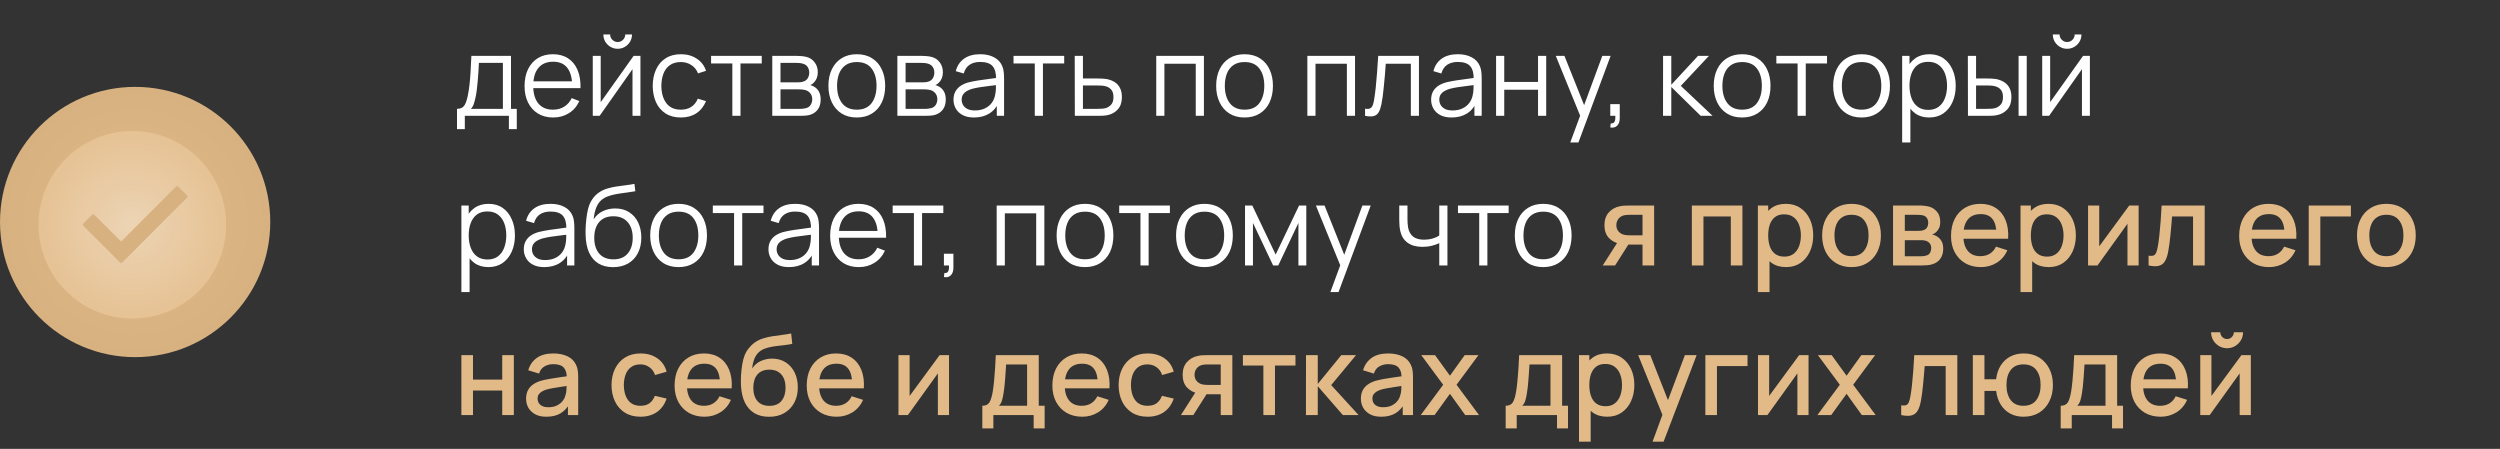
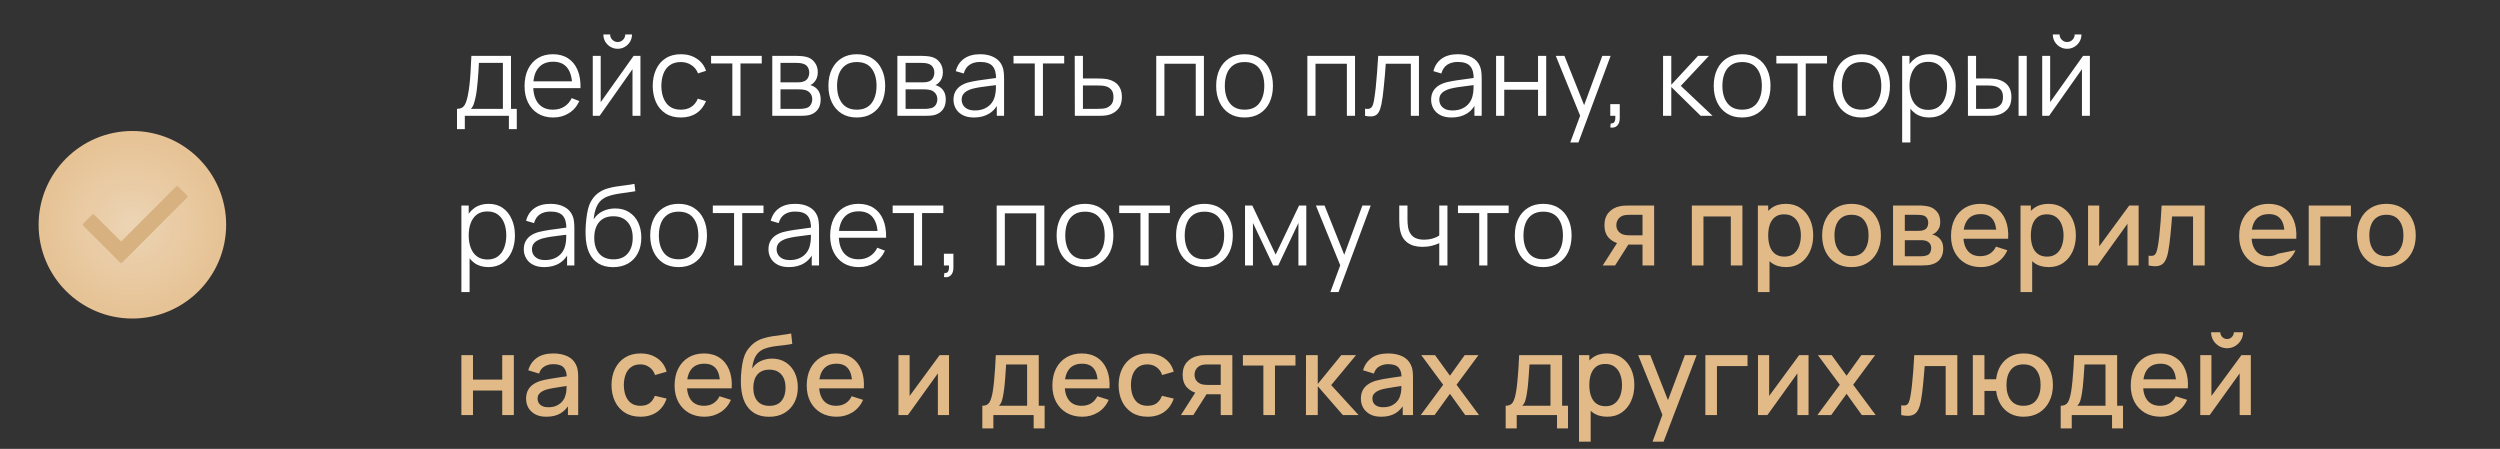
<svg xmlns="http://www.w3.org/2000/svg" width="518" height="93" viewBox="0 0 518 93" fill="none">
  <rect x="0" y="0" width="518" height="93" fill="#333333" stroke="none" />
  <path d="M94.69 26.76V22.551C95.395 22.551 95.901 22.325 96.208 21.872C96.515 21.413 96.764 20.68 96.956 19.676C97.086 19.024 97.193 18.323 97.278 17.572C97.362 16.82 97.435 15.961 97.496 14.995C97.557 14.022 97.615 12.883 97.668 11.58H105.879V22.551H107.076V26.76H105.443V24H96.311V26.76H94.69ZM97.553 22.551H104.201V13.029H99.233C99.21 13.612 99.175 14.229 99.129 14.88C99.091 15.532 99.041 16.184 98.98 16.835C98.926 17.487 98.861 18.101 98.784 18.675C98.715 19.243 98.631 19.741 98.531 20.171C98.416 20.723 98.29 21.194 98.151 21.585C98.021 21.976 97.822 22.298 97.553 22.551ZM114.634 24.345C113.423 24.345 112.372 24.077 111.483 23.54C110.601 23.003 109.915 22.248 109.425 21.274C108.934 20.301 108.689 19.159 108.689 17.848C108.689 16.491 108.93 15.318 109.413 14.329C109.896 13.339 110.575 12.577 111.449 12.04C112.33 11.503 113.369 11.235 114.565 11.235C115.792 11.235 116.838 11.519 117.705 12.086C118.571 12.646 119.226 13.451 119.671 14.501C120.116 15.551 120.319 16.805 120.281 18.262H118.556V17.663C118.525 16.053 118.176 14.838 117.509 14.018C116.85 13.198 115.884 12.787 114.611 12.787C113.277 12.787 112.254 13.221 111.541 14.087C110.835 14.953 110.483 16.188 110.483 17.79C110.483 19.354 110.835 20.569 111.541 21.436C112.254 22.294 113.262 22.724 114.565 22.724C115.454 22.724 116.229 22.52 116.888 22.114C117.555 21.7 118.08 21.106 118.464 20.331L120.039 20.941C119.548 22.022 118.824 22.861 117.866 23.459C116.915 24.05 115.838 24.345 114.634 24.345ZM109.885 18.262V16.847H119.372V18.262H109.885ZM127.985 10.108C127.44 10.108 126.942 9.974 126.49 9.706C126.037 9.437 125.677 9.081 125.409 8.636C125.148 8.184 125.018 7.685 125.018 7.141H126.421C126.421 7.57 126.574 7.938 126.881 8.245C127.187 8.552 127.555 8.705 127.985 8.705C128.422 8.705 128.79 8.552 129.089 8.245C129.395 7.938 129.549 7.57 129.549 7.141H130.952C130.952 7.685 130.817 8.184 130.549 8.636C130.288 9.081 129.932 9.437 129.48 9.706C129.027 9.974 128.529 10.108 127.985 10.108ZM132.7 11.58V24H131.055V14.329L124.247 24H122.821V11.58H124.466V21.171L131.285 11.58H132.7ZM141.079 24.345C139.83 24.345 138.772 24.065 137.905 23.506C137.039 22.946 136.38 22.175 135.927 21.194C135.483 20.205 135.253 19.07 135.237 17.79C135.253 16.487 135.49 15.344 135.95 14.363C136.41 13.374 137.074 12.607 137.94 12.063C138.806 11.511 139.857 11.235 141.091 11.235C142.348 11.235 143.441 11.542 144.368 12.155C145.304 12.768 145.944 13.608 146.289 14.674L144.633 15.203C144.342 14.459 143.878 13.884 143.241 13.477C142.613 13.063 141.892 12.857 141.079 12.857C140.167 12.857 139.412 13.067 138.814 13.489C138.216 13.903 137.771 14.482 137.48 15.226C137.189 15.969 137.039 16.824 137.031 17.79C137.047 19.277 137.392 20.473 138.066 21.378C138.741 22.275 139.745 22.724 141.079 22.724C141.923 22.724 142.64 22.532 143.23 22.148C143.828 21.758 144.28 21.19 144.587 20.447L146.289 20.953C145.829 22.056 145.154 22.9 144.265 23.483C143.376 24.058 142.314 24.345 141.079 24.345ZM151.74 24V13.144H147.336V11.58H157.835V13.144H153.431V24H151.74ZM160.016 24V11.58H165.134C165.395 11.58 165.709 11.595 166.077 11.626C166.453 11.657 166.801 11.714 167.123 11.799C167.821 11.982 168.381 12.358 168.802 12.925C169.232 13.493 169.446 14.175 169.446 14.973C169.446 15.417 169.377 15.816 169.239 16.169C169.109 16.514 168.921 16.812 168.676 17.066C168.561 17.196 168.434 17.311 168.296 17.41C168.158 17.503 168.024 17.579 167.894 17.64C168.139 17.686 168.404 17.794 168.687 17.962C169.132 18.223 169.469 18.576 169.699 19.02C169.929 19.457 170.044 19.99 170.044 20.619C170.044 21.47 169.841 22.164 169.435 22.701C169.029 23.237 168.484 23.605 167.802 23.805C167.495 23.889 167.162 23.942 166.801 23.965C166.449 23.988 166.115 24 165.801 24H160.016ZM161.718 22.562H165.72C165.881 22.562 166.085 22.551 166.33 22.528C166.575 22.497 166.794 22.459 166.985 22.413C167.438 22.298 167.767 22.068 167.974 21.723C168.189 21.37 168.296 20.987 168.296 20.573C168.296 20.029 168.135 19.584 167.813 19.239C167.499 18.886 167.077 18.672 166.548 18.595C166.372 18.557 166.188 18.534 165.996 18.526C165.805 18.518 165.632 18.515 165.479 18.515H161.718V22.562ZM161.718 17.066H165.191C165.391 17.066 165.613 17.054 165.858 17.031C166.111 17 166.33 16.951 166.514 16.881C166.913 16.744 167.204 16.506 167.388 16.169C167.58 15.831 167.675 15.463 167.675 15.065C167.675 14.627 167.572 14.244 167.365 13.915C167.166 13.585 166.863 13.355 166.456 13.225C166.18 13.125 165.881 13.067 165.559 13.052C165.245 13.037 165.046 13.029 164.961 13.029H161.718V17.066ZM177.523 24.345C176.289 24.345 175.235 24.065 174.361 23.506C173.487 22.946 172.816 22.172 172.348 21.183C171.88 20.194 171.647 19.059 171.647 17.779C171.647 16.475 171.884 15.333 172.36 14.351C172.835 13.37 173.51 12.607 174.384 12.063C175.265 11.511 176.312 11.235 177.523 11.235C178.765 11.235 179.823 11.515 180.697 12.075C181.579 12.627 182.25 13.397 182.71 14.386C183.177 15.367 183.411 16.498 183.411 17.779C183.411 19.082 183.177 20.228 182.71 21.217C182.242 22.198 181.567 22.965 180.686 23.517C179.804 24.069 178.75 24.345 177.523 24.345ZM177.523 22.724C178.903 22.724 179.93 22.267 180.605 21.355C181.28 20.435 181.617 19.243 181.617 17.779C181.617 16.276 181.276 15.08 180.594 14.191C179.919 13.301 178.895 12.857 177.523 12.857C176.595 12.857 175.829 13.067 175.223 13.489C174.625 13.903 174.177 14.482 173.878 15.226C173.586 15.961 173.441 16.812 173.441 17.779C173.441 19.273 173.786 20.473 174.476 21.378C175.166 22.275 176.181 22.724 177.523 22.724ZM185.936 24V11.58H191.054C191.315 11.58 191.629 11.595 191.997 11.626C192.373 11.657 192.721 11.714 193.043 11.799C193.741 11.982 194.301 12.358 194.722 12.925C195.152 13.493 195.366 14.175 195.366 14.973C195.366 15.417 195.297 15.816 195.159 16.169C195.029 16.514 194.841 16.812 194.596 17.066C194.481 17.196 194.354 17.311 194.216 17.41C194.078 17.503 193.944 17.579 193.814 17.64C194.059 17.686 194.324 17.794 194.607 17.962C195.052 18.223 195.389 18.576 195.619 19.02C195.849 19.457 195.964 19.99 195.964 20.619C195.964 21.47 195.761 22.164 195.355 22.701C194.949 23.237 194.404 23.605 193.722 23.805C193.415 23.889 193.082 23.942 192.721 23.965C192.369 23.988 192.035 24 191.721 24H185.936ZM187.638 22.562H191.64C191.801 22.562 192.005 22.551 192.25 22.528C192.495 22.497 192.714 22.459 192.905 22.413C193.358 22.298 193.687 22.068 193.894 21.723C194.109 21.37 194.216 20.987 194.216 20.573C194.216 20.029 194.055 19.584 193.733 19.239C193.419 18.886 192.997 18.672 192.468 18.595C192.292 18.557 192.108 18.534 191.916 18.526C191.725 18.518 191.552 18.515 191.399 18.515H187.638V22.562ZM187.638 17.066H191.111C191.311 17.066 191.533 17.054 191.778 17.031C192.031 17 192.25 16.951 192.434 16.881C192.833 16.744 193.124 16.506 193.308 16.169C193.5 15.831 193.595 15.463 193.595 15.065C193.595 14.627 193.492 14.244 193.285 13.915C193.086 13.585 192.783 13.355 192.376 13.225C192.1 13.125 191.801 13.067 191.479 13.052C191.165 13.037 190.966 13.029 190.881 13.029H187.638V17.066ZM201.81 24.345C200.875 24.345 200.089 24.176 199.452 23.839C198.824 23.502 198.352 23.053 198.038 22.494C197.724 21.934 197.566 21.324 197.566 20.665C197.566 19.99 197.701 19.415 197.969 18.94C198.245 18.457 198.617 18.062 199.084 17.756C199.56 17.449 200.108 17.215 200.729 17.054C201.358 16.901 202.051 16.767 202.81 16.651C203.577 16.529 204.325 16.425 205.053 16.341C205.789 16.249 206.433 16.161 206.985 16.076L206.387 16.445C206.41 15.218 206.172 14.309 205.674 13.719C205.176 13.129 204.309 12.834 203.075 12.834C202.224 12.834 201.503 13.025 200.913 13.409C200.33 13.792 199.92 14.398 199.682 15.226L198.038 14.742C198.322 13.631 198.893 12.768 199.751 12.155C200.61 11.542 201.726 11.235 203.098 11.235C204.233 11.235 205.195 11.45 205.984 11.879C206.782 12.301 207.345 12.914 207.675 13.719C207.828 14.079 207.928 14.482 207.974 14.927C208.02 15.371 208.043 15.823 208.043 16.284V24H206.536V20.884L206.973 21.067C206.552 22.133 205.896 22.946 205.007 23.506C204.118 24.065 203.052 24.345 201.81 24.345ZM202.005 22.884C202.795 22.884 203.485 22.743 204.075 22.459C204.666 22.175 205.141 21.788 205.501 21.297C205.862 20.799 206.096 20.239 206.203 19.619C206.295 19.22 206.345 18.783 206.352 18.308C206.36 17.825 206.364 17.464 206.364 17.227L207.008 17.56C206.433 17.637 205.808 17.713 205.133 17.79C204.466 17.867 203.807 17.955 203.155 18.055C202.511 18.154 201.929 18.273 201.407 18.411C201.055 18.511 200.714 18.652 200.384 18.837C200.054 19.013 199.782 19.25 199.567 19.549C199.36 19.849 199.257 20.22 199.257 20.665C199.257 21.025 199.345 21.374 199.521 21.712C199.705 22.049 199.997 22.329 200.395 22.551C200.802 22.773 201.338 22.884 202.005 22.884ZM214.406 24V13.144H210.002V11.58H220.501V13.144H216.097V24H214.406ZM222.705 24L222.682 11.58H224.384V16.261H227.294C227.654 16.261 228.007 16.268 228.352 16.284C228.705 16.299 229.015 16.329 229.283 16.375C229.897 16.491 230.441 16.694 230.916 16.985C231.399 17.276 231.775 17.679 232.043 18.192C232.319 18.706 232.457 19.35 232.457 20.125C232.457 21.19 232.181 22.03 231.629 22.643C231.085 23.256 230.395 23.655 229.559 23.839C229.245 23.908 228.904 23.954 228.536 23.977C228.168 23.992 227.804 24 227.443 24H222.705ZM224.384 22.551H227.374C227.635 22.551 227.926 22.543 228.248 22.528C228.57 22.513 228.854 22.471 229.099 22.401C229.506 22.287 229.874 22.056 230.203 21.712C230.541 21.359 230.709 20.83 230.709 20.125C230.709 19.427 230.548 18.902 230.226 18.549C229.904 18.189 229.475 17.951 228.938 17.836C228.701 17.782 228.444 17.748 228.168 17.733C227.892 17.717 227.627 17.709 227.374 17.709H224.384V22.551ZM239.573 24V11.58H249.452V24H247.761V13.201H241.264V24H239.573ZM257.866 24.345C256.632 24.345 255.577 24.065 254.703 23.506C253.829 22.946 253.159 22.172 252.691 21.183C252.223 20.194 251.989 19.059 251.989 17.779C251.989 16.475 252.227 15.333 252.702 14.351C253.178 13.37 253.852 12.607 254.726 12.063C255.608 11.511 256.655 11.235 257.866 11.235C259.108 11.235 260.166 11.515 261.04 12.075C261.922 12.627 262.592 13.397 263.052 14.386C263.52 15.367 263.754 16.498 263.754 17.779C263.754 19.082 263.52 20.228 263.052 21.217C262.585 22.198 261.91 22.965 261.028 23.517C260.147 24.069 259.093 24.345 257.866 24.345ZM257.866 22.724C259.246 22.724 260.273 22.267 260.948 21.355C261.623 20.435 261.96 19.243 261.96 17.779C261.96 16.276 261.619 15.08 260.936 14.191C260.262 13.301 259.238 12.857 257.866 12.857C256.938 12.857 256.172 13.067 255.566 13.489C254.968 13.903 254.519 14.482 254.22 15.226C253.929 15.961 253.783 16.812 253.783 17.779C253.783 19.273 254.128 20.473 254.818 21.378C255.508 22.275 256.524 22.724 257.866 22.724ZM270.884 24V11.58H280.762V24H279.072V13.201H272.574V24H270.884ZM282.84 24V22.517C283.3 22.601 283.649 22.582 283.886 22.459C284.132 22.329 284.312 22.114 284.427 21.815C284.542 21.508 284.638 21.129 284.714 20.677C284.837 19.925 284.948 19.097 285.048 18.192C285.148 17.288 285.236 16.291 285.312 15.203C285.397 14.106 285.481 12.899 285.565 11.58H294.006V24H292.327V13.201H287.129C287.076 14.014 287.014 14.823 286.945 15.628C286.876 16.433 286.804 17.207 286.727 17.951C286.658 18.687 286.581 19.366 286.497 19.986C286.413 20.608 286.324 21.144 286.232 21.596C286.094 22.279 285.91 22.823 285.68 23.23C285.458 23.636 285.125 23.904 284.68 24.035C284.235 24.165 283.622 24.153 282.84 24ZM300.773 24.345C299.838 24.345 299.052 24.176 298.415 23.839C297.787 23.502 297.315 23.053 297.001 22.494C296.687 21.934 296.529 21.324 296.529 20.665C296.529 19.99 296.664 19.415 296.932 18.94C297.208 18.457 297.58 18.062 298.047 17.756C298.523 17.449 299.071 17.215 299.692 17.054C300.321 16.901 301.014 16.767 301.773 16.651C302.54 16.529 303.288 16.425 304.016 16.341C304.752 16.249 305.396 16.161 305.948 16.076L305.35 16.445C305.373 15.218 305.135 14.309 304.637 13.719C304.139 13.129 303.272 12.834 302.038 12.834C301.187 12.834 300.466 13.025 299.876 13.409C299.293 13.792 298.883 14.398 298.645 15.226L297.001 14.742C297.285 13.631 297.856 12.768 298.714 12.155C299.573 11.542 300.689 11.235 302.061 11.235C303.196 11.235 304.158 11.45 304.947 11.879C305.745 12.301 306.308 12.914 306.638 13.719C306.791 14.079 306.891 14.482 306.937 14.927C306.983 15.371 307.006 15.823 307.006 16.284V24H305.499V20.884L305.936 21.067C305.515 22.133 304.859 22.946 303.97 23.506C303.081 24.065 302.015 24.345 300.773 24.345ZM300.968 22.884C301.758 22.884 302.448 22.743 303.038 22.459C303.629 22.175 304.104 21.788 304.464 21.297C304.825 20.799 305.059 20.239 305.166 19.619C305.258 19.22 305.308 18.783 305.315 18.308C305.323 17.825 305.327 17.464 305.327 17.227L305.971 17.56C305.396 17.637 304.771 17.713 304.096 17.79C303.429 17.867 302.77 17.955 302.118 18.055C301.474 18.154 300.892 18.273 300.37 18.411C300.018 18.511 299.677 18.652 299.347 18.837C299.017 19.013 298.745 19.25 298.53 19.549C298.323 19.849 298.22 20.22 298.22 20.665C298.22 21.025 298.308 21.374 298.484 21.712C298.668 22.049 298.96 22.329 299.358 22.551C299.765 22.773 300.301 22.884 300.968 22.884ZM309.988 24V11.58H311.679V16.974H318.682V11.58H320.373V24H318.682V18.595H311.679V24H309.988ZM325.36 29.52L327.763 23L327.798 24.931L322.358 11.58H324.152L328.614 22.747H327.878L331.995 11.58H333.72L327.05 29.52H325.36ZM333.646 26.404L333.749 25.564C334.056 25.587 334.278 25.526 334.416 25.38C334.554 25.234 334.638 25.039 334.669 24.794C334.7 24.548 334.707 24.284 334.692 24H333.646V21.573H335.612V24.46C335.612 25.165 335.432 25.694 335.072 26.047C334.719 26.4 334.244 26.518 333.646 26.404ZM344.578 24L344.589 11.58H346.291V17.56L351.834 11.58H354.088L348.269 17.79L354.847 24H352.386L346.291 18.02V24H344.578ZM360.962 24.345C359.727 24.345 358.673 24.065 357.799 23.506C356.925 22.946 356.254 22.172 355.787 21.183C355.319 20.194 355.085 19.059 355.085 17.779C355.085 16.475 355.323 15.333 355.798 14.351C356.273 13.37 356.948 12.607 357.822 12.063C358.704 11.511 359.75 11.235 360.962 11.235C362.204 11.235 363.262 11.515 364.136 12.075C365.017 12.627 365.688 13.397 366.148 14.386C366.616 15.367 366.85 16.498 366.85 17.779C366.85 19.082 366.616 20.228 366.148 21.217C365.68 22.198 365.006 22.965 364.124 23.517C363.242 24.069 362.188 24.345 360.962 24.345ZM360.962 22.724C362.342 22.724 363.369 22.267 364.044 21.355C364.718 20.435 365.056 19.243 365.056 17.779C365.056 16.276 364.714 15.08 364.032 14.191C363.357 13.301 362.334 12.857 360.962 12.857C360.034 12.857 359.267 13.067 358.662 13.489C358.064 13.903 357.615 14.482 357.316 15.226C357.025 15.961 356.879 16.812 356.879 17.779C356.879 19.273 357.224 20.473 357.914 21.378C358.604 22.275 359.62 22.724 360.962 22.724ZM372.464 24V13.144H368.059V11.58H378.559V13.144H374.154V24H372.464ZM385.713 24.345C384.479 24.345 383.425 24.065 382.551 23.506C381.677 22.946 381.006 22.172 380.538 21.183C380.071 20.194 379.837 19.059 379.837 17.779C379.837 16.475 380.075 15.333 380.55 14.351C381.025 13.37 381.7 12.607 382.574 12.063C383.456 11.511 384.502 11.235 385.713 11.235C386.955 11.235 388.013 11.515 388.887 12.075C389.769 12.627 390.44 13.397 390.9 14.386C391.368 15.367 391.601 16.498 391.601 17.779C391.601 19.082 391.368 20.228 390.9 21.217C390.432 22.198 389.758 22.965 388.876 23.517C387.994 24.069 386.94 24.345 385.713 24.345ZM385.713 22.724C387.093 22.724 388.121 22.267 388.795 21.355C389.47 20.435 389.807 19.243 389.807 17.779C389.807 16.276 389.466 15.08 388.784 14.191C388.109 13.301 387.086 12.857 385.713 12.857C384.786 12.857 384.019 13.067 383.413 13.489C382.815 13.903 382.367 14.482 382.068 15.226C381.777 15.961 381.631 16.812 381.631 17.779C381.631 19.273 381.976 20.473 382.666 21.378C383.356 22.275 384.372 22.724 385.713 22.724ZM399.716 24.345C398.573 24.345 397.607 24.058 396.818 23.483C396.028 22.9 395.43 22.114 395.024 21.125C394.617 20.128 394.414 19.013 394.414 17.779C394.414 16.521 394.617 15.402 395.024 14.421C395.438 13.431 396.043 12.653 396.841 12.086C397.638 11.519 398.619 11.235 399.785 11.235C400.919 11.235 401.893 11.523 402.706 12.098C403.518 12.672 404.139 13.454 404.569 14.444C405.006 15.432 405.224 16.544 405.224 17.779C405.224 19.02 405.006 20.136 404.569 21.125C404.132 22.114 403.503 22.9 402.683 23.483C401.862 24.058 400.873 24.345 399.716 24.345ZM394.127 29.52V11.58H395.645V20.93H395.829V29.52H394.127ZM399.543 22.77C400.41 22.77 401.13 22.551 401.705 22.114C402.28 21.677 402.71 21.083 402.993 20.331C403.285 19.573 403.43 18.721 403.43 17.779C403.43 16.843 403.288 16 403.005 15.248C402.721 14.497 402.288 13.903 401.705 13.466C401.13 13.029 400.398 12.81 399.509 12.81C398.642 12.81 397.922 13.021 397.347 13.443C396.779 13.865 396.354 14.451 396.07 15.203C395.787 15.946 395.645 16.805 395.645 17.779C395.645 18.737 395.787 19.596 396.07 20.355C396.354 21.106 396.783 21.696 397.358 22.125C397.933 22.555 398.662 22.77 399.543 22.77ZM407.761 24L407.738 11.58H409.44V16.261H411.602C411.962 16.261 412.315 16.268 412.66 16.284C413.005 16.299 413.316 16.329 413.592 16.375C414.205 16.498 414.749 16.705 415.225 16.997C415.7 17.288 416.076 17.69 416.352 18.204C416.628 18.71 416.766 19.35 416.766 20.125C416.766 21.19 416.49 22.03 415.938 22.643C415.386 23.256 414.692 23.655 413.856 23.839C413.542 23.908 413.201 23.954 412.833 23.977C412.465 23.992 412.104 24 411.752 24H407.761ZM409.44 22.551H411.683C411.936 22.551 412.223 22.543 412.545 22.528C412.867 22.513 413.151 22.471 413.396 22.401C413.81 22.287 414.182 22.056 414.512 21.712C414.849 21.359 415.018 20.83 415.018 20.125C415.018 19.427 414.857 18.902 414.535 18.549C414.213 18.189 413.783 17.951 413.247 17.836C413.001 17.782 412.741 17.748 412.465 17.733C412.196 17.717 411.936 17.709 411.683 17.709H409.44V22.551ZM418.249 24V11.58H419.94V24H418.249ZM428.31 10.108C427.766 10.108 427.267 9.974 426.815 9.706C426.363 9.437 426.002 9.081 425.734 8.636C425.473 8.184 425.343 7.685 425.343 7.141H426.746C426.746 7.57 426.899 7.938 427.206 8.245C427.513 8.552 427.881 8.705 428.31 8.705C428.747 8.705 429.115 8.552 429.414 8.245C429.721 7.938 429.874 7.57 429.874 7.141H431.277C431.277 7.685 431.143 8.184 430.874 8.636C430.614 9.081 430.257 9.437 429.805 9.706C429.353 9.974 428.854 10.108 428.31 10.108ZM433.025 11.58V24H431.38V14.329L424.572 24H423.146V11.58H424.791V21.171L431.61 11.58H433.025ZM101.188 55.345C100.045 55.345 99.079 55.057 98.29 54.483C97.5 53.9 96.902 53.114 96.496 52.125C96.089 51.128 95.886 50.013 95.886 48.779C95.886 47.521 96.089 46.402 96.496 45.42C96.909 44.431 97.515 43.653 98.312 43.086C99.11 42.519 100.091 42.235 101.257 42.235C102.391 42.235 103.365 42.523 104.178 43.097C104.99 43.672 105.611 44.455 106.041 45.444C106.478 46.432 106.696 47.544 106.696 48.779C106.696 50.02 106.478 51.136 106.041 52.125C105.604 53.114 104.975 53.9 104.155 54.483C103.334 55.057 102.345 55.345 101.188 55.345ZM95.599 60.52V42.58H97.117V51.929H97.3V60.52H95.599ZM101.015 53.77C101.881 53.77 102.602 53.551 103.177 53.114C103.752 52.677 104.181 52.083 104.465 51.331C104.756 50.572 104.902 49.721 104.902 48.779C104.902 47.843 104.76 47 104.477 46.248C104.193 45.497 103.76 44.903 103.177 44.466C102.602 44.029 101.87 43.81 100.981 43.81C100.114 43.81 99.394 44.021 98.819 44.443C98.251 44.865 97.826 45.451 97.542 46.203C97.258 46.946 97.117 47.805 97.117 48.779C97.117 49.737 97.258 50.596 97.542 51.355C97.826 52.106 98.255 52.696 98.83 53.126C99.405 53.555 100.133 53.77 101.015 53.77ZM112.775 55.345C111.839 55.345 111.054 55.176 110.417 54.839C109.789 54.502 109.317 54.053 109.003 53.493C108.688 52.934 108.531 52.324 108.531 51.665C108.531 50.99 108.665 50.415 108.934 49.94C109.21 49.457 109.582 49.062 110.049 48.755C110.525 48.449 111.073 48.215 111.694 48.054C112.322 47.901 113.016 47.767 113.775 47.651C114.542 47.529 115.289 47.425 116.018 47.341C116.754 47.249 117.398 47.161 117.95 47.077L117.352 47.444C117.375 46.218 117.137 45.309 116.639 44.719C116.14 44.129 115.274 43.834 114.04 43.834C113.189 43.834 112.468 44.025 111.878 44.408C111.295 44.792 110.885 45.398 110.647 46.225L109.003 45.742C109.286 44.631 109.858 43.768 110.716 43.155C111.575 42.542 112.69 42.235 114.063 42.235C115.197 42.235 116.16 42.45 116.949 42.879C117.747 43.301 118.31 43.914 118.64 44.719C118.793 45.079 118.893 45.482 118.939 45.926C118.985 46.371 119.008 46.824 119.008 47.283V55H117.501V51.883L117.938 52.068C117.517 53.133 116.861 53.946 115.972 54.505C115.082 55.065 114.017 55.345 112.775 55.345ZM112.97 53.885C113.76 53.885 114.45 53.743 115.04 53.459C115.631 53.175 116.106 52.788 116.466 52.297C116.827 51.799 117.06 51.239 117.168 50.618C117.26 50.22 117.31 49.783 117.317 49.307C117.325 48.825 117.329 48.464 117.329 48.227L117.973 48.56C117.398 48.637 116.773 48.713 116.098 48.79C115.431 48.867 114.772 48.955 114.12 49.054C113.476 49.154 112.894 49.273 112.372 49.411C112.02 49.511 111.678 49.653 111.349 49.837C111.019 50.013 110.747 50.251 110.532 50.55C110.325 50.849 110.222 51.22 110.222 51.665C110.222 52.025 110.31 52.374 110.486 52.712C110.67 53.049 110.962 53.329 111.36 53.551C111.767 53.773 112.303 53.885 112.97 53.885ZM126.981 55.356C125.823 55.349 124.831 55.096 124.003 54.597C123.175 54.099 122.531 53.355 122.071 52.367C121.618 51.377 121.373 50.143 121.335 48.663C121.312 48.012 121.327 47.303 121.381 46.536C121.434 45.762 121.519 45.026 121.634 44.328C121.749 43.63 121.887 43.063 122.048 42.626C122.247 42.059 122.531 41.53 122.899 41.039C123.274 40.541 123.707 40.134 124.198 39.82C124.673 39.498 125.21 39.249 125.808 39.072C126.414 38.889 127.042 38.747 127.694 38.647C128.353 38.547 129.005 38.459 129.649 38.383C130.301 38.306 130.903 38.21 131.455 38.095L131.639 39.624C131.217 39.709 130.719 39.785 130.144 39.855C129.569 39.923 128.967 40.008 128.338 40.108C127.709 40.2 127.108 40.326 126.533 40.487C125.958 40.648 125.467 40.859 125.061 41.12C124.44 41.495 123.96 42.062 123.623 42.822C123.293 43.581 123.09 44.451 123.014 45.432C123.489 44.688 124.118 44.129 124.9 43.753C125.689 43.377 126.544 43.19 127.464 43.19C128.583 43.19 129.546 43.446 130.351 43.96C131.163 44.474 131.788 45.187 132.225 46.099C132.662 47.011 132.881 48.058 132.881 49.239C132.881 50.473 132.639 51.55 132.156 52.47C131.681 53.39 131.002 54.103 130.121 54.609C129.239 55.107 128.192 55.356 126.981 55.356ZM127.108 53.735C128.411 53.735 129.4 53.329 130.075 52.516C130.757 51.703 131.098 50.622 131.098 49.273C131.098 47.893 130.745 46.804 130.04 46.007C129.342 45.21 128.357 44.811 127.085 44.811C125.812 44.811 124.834 45.21 124.152 46.007C123.47 46.804 123.129 47.893 123.129 49.273C123.129 50.653 123.47 51.742 124.152 52.539C124.834 53.336 125.82 53.735 127.108 53.735ZM140.597 55.345C139.363 55.345 138.309 55.065 137.435 54.505C136.561 53.946 135.89 53.172 135.422 52.182C134.955 51.194 134.721 50.059 134.721 48.779C134.721 47.475 134.958 46.333 135.434 45.352C135.909 44.37 136.584 43.607 137.458 43.063C138.339 42.511 139.386 42.235 140.597 42.235C141.839 42.235 142.897 42.515 143.771 43.075C144.653 43.627 145.324 44.397 145.784 45.386C146.251 46.367 146.485 47.498 146.485 48.779C146.485 50.082 146.251 51.228 145.784 52.217C145.316 53.198 144.641 53.965 143.76 54.517C142.878 55.069 141.824 55.345 140.597 55.345ZM140.597 53.724C141.977 53.724 143.005 53.267 143.679 52.355C144.354 51.435 144.691 50.243 144.691 48.779C144.691 47.276 144.35 46.08 143.668 45.191C142.993 44.301 141.97 43.856 140.597 43.856C139.67 43.856 138.903 44.067 138.297 44.489C137.699 44.903 137.251 45.482 136.952 46.225C136.66 46.962 136.515 47.812 136.515 48.779C136.515 50.273 136.86 51.473 137.55 52.378C138.24 53.275 139.256 53.724 140.597 53.724ZM152.1 55V44.144H147.695V42.58H158.195V44.144H153.79V55H152.1ZM163.469 55.345C162.534 55.345 161.748 55.176 161.112 54.839C160.483 54.502 160.011 54.053 159.697 53.493C159.383 52.934 159.226 52.324 159.226 51.665C159.226 50.99 159.36 50.415 159.628 49.94C159.904 49.457 160.276 49.062 160.744 48.755C161.219 48.449 161.767 48.215 162.388 48.054C163.017 47.901 163.711 47.767 164.47 47.651C165.236 47.529 165.984 47.425 166.712 47.341C167.448 47.249 168.092 47.161 168.644 47.077L168.046 47.444C168.069 46.218 167.831 45.309 167.333 44.719C166.835 44.129 165.968 43.834 164.734 43.834C163.883 43.834 163.162 44.025 162.572 44.408C161.989 44.792 161.579 45.398 161.342 46.225L159.697 45.742C159.981 44.631 160.552 43.768 161.411 43.155C162.269 42.542 163.385 42.235 164.757 42.235C165.892 42.235 166.854 42.45 167.644 42.879C168.441 43.301 169.004 43.914 169.334 44.719C169.487 45.079 169.587 45.482 169.633 45.926C169.679 46.371 169.702 46.824 169.702 47.283V55H168.196V51.883L168.633 52.068C168.211 53.133 167.555 53.946 166.666 54.505C165.777 55.065 164.711 55.345 163.469 55.345ZM163.665 53.885C164.454 53.885 165.144 53.743 165.735 53.459C166.325 53.175 166.8 52.788 167.161 52.297C167.521 51.799 167.755 51.239 167.862 50.618C167.954 50.22 168.004 49.783 168.012 49.307C168.019 48.825 168.023 48.464 168.023 48.227L168.667 48.56C168.092 48.637 167.467 48.713 166.793 48.79C166.126 48.867 165.466 48.955 164.815 49.054C164.171 49.154 163.588 49.273 163.067 49.411C162.714 49.511 162.373 49.653 162.043 49.837C161.713 50.013 161.441 50.251 161.227 50.55C161.02 50.849 160.916 51.22 160.916 51.665C160.916 52.025 161.004 52.374 161.181 52.712C161.365 53.049 161.656 53.329 162.055 53.551C162.461 53.773 162.998 53.885 163.665 53.885ZM177.951 55.345C176.74 55.345 175.69 55.077 174.8 54.54C173.919 54.003 173.233 53.248 172.742 52.275C172.251 51.301 172.006 50.158 172.006 48.847C172.006 47.49 172.247 46.318 172.73 45.328C173.213 44.34 173.892 43.577 174.766 43.04C175.648 42.503 176.686 42.235 177.882 42.235C179.109 42.235 180.156 42.519 181.022 43.086C181.888 43.646 182.544 44.451 182.988 45.501C183.433 46.551 183.636 47.805 183.598 49.261H181.873V48.663C181.842 47.053 181.493 45.838 180.826 45.018C180.167 44.198 179.201 43.788 177.928 43.788C176.594 43.788 175.571 44.221 174.858 45.087C174.153 45.953 173.8 47.188 173.8 48.79C173.8 50.354 174.153 51.569 174.858 52.435C175.571 53.294 176.579 53.724 177.882 53.724C178.772 53.724 179.546 53.52 180.205 53.114C180.872 52.7 181.398 52.106 181.781 51.331L183.356 51.941C182.866 53.022 182.141 53.861 181.183 54.459C180.232 55.05 179.155 55.345 177.951 55.345ZM173.202 49.261V47.847H182.689V49.261H173.202ZM189.362 55V44.144H184.958V42.58H195.457V44.144H191.053V55H189.362ZM195.578 57.404L195.682 56.564C195.988 56.587 196.211 56.526 196.349 56.38C196.487 56.234 196.571 56.039 196.602 55.794C196.632 55.548 196.64 55.284 196.625 55H195.578V52.574H197.545V55.46C197.545 56.165 197.365 56.694 197.004 57.047C196.652 57.4 196.176 57.519 195.578 57.404ZM206.511 55V42.58H216.389V55H214.699V44.202H208.201V55H206.511ZM224.803 55.345C223.569 55.345 222.515 55.065 221.641 54.505C220.767 53.946 220.096 53.172 219.628 52.182C219.161 51.194 218.927 50.059 218.927 48.779C218.927 47.475 219.165 46.333 219.64 45.352C220.115 44.37 220.79 43.607 221.664 43.063C222.546 42.511 223.592 42.235 224.803 42.235C226.045 42.235 227.103 42.515 227.977 43.075C228.859 43.627 229.53 44.397 229.99 45.386C230.458 46.367 230.691 47.498 230.691 48.779C230.691 50.082 230.458 51.228 229.99 52.217C229.522 53.198 228.848 53.965 227.966 54.517C227.084 55.069 226.03 55.345 224.803 55.345ZM224.803 53.724C226.183 53.724 227.211 53.267 227.885 52.355C228.56 51.435 228.897 50.243 228.897 48.779C228.897 47.276 228.556 46.08 227.874 45.191C227.199 44.301 226.176 43.856 224.803 43.856C223.876 43.856 223.109 44.067 222.503 44.489C221.905 44.903 221.457 45.482 221.158 46.225C220.867 46.962 220.721 47.812 220.721 48.779C220.721 50.273 221.066 51.473 221.756 52.378C222.446 53.275 223.462 53.724 224.803 53.724ZM236.306 55V44.144H231.901V42.58H242.401V44.144H237.996V55H236.306ZM249.555 55.345C248.321 55.345 247.267 55.065 246.393 54.505C245.519 53.946 244.848 53.172 244.38 52.182C243.913 51.194 243.679 50.059 243.679 48.779C243.679 47.475 243.916 46.333 244.392 45.352C244.867 44.37 245.542 43.607 246.416 43.063C247.297 42.511 248.344 42.235 249.555 42.235C250.797 42.235 251.855 42.515 252.729 43.075C253.611 43.627 254.282 44.397 254.742 45.386C255.209 46.367 255.443 47.498 255.443 48.779C255.443 50.082 255.209 51.228 254.742 52.217C254.274 53.198 253.599 53.965 252.718 54.517C251.836 55.069 250.782 55.345 249.555 55.345ZM249.555 53.724C250.935 53.724 251.963 53.267 252.637 52.355C253.312 51.435 253.649 50.243 253.649 48.779C253.649 47.276 253.308 46.08 252.626 45.191C251.951 44.301 250.928 43.856 249.555 43.856C248.628 43.856 247.861 44.067 247.255 44.489C246.657 44.903 246.209 45.482 245.91 46.225C245.618 46.962 245.473 47.812 245.473 48.779C245.473 50.273 245.818 51.473 246.508 52.378C247.198 53.275 248.214 53.724 249.555 53.724ZM257.969 55V42.58H259.475L264.317 52.746L269.17 42.58H270.665V55H269.032V46.191L264.857 55H263.788L259.613 46.191V55H257.969ZM275.653 60.52L278.057 53.999L278.091 55.931L272.652 42.58H274.446L278.908 53.746H278.172L282.289 42.58H284.014L277.344 60.52H275.653ZM298.217 55V50.377C297.803 50.584 297.294 50.764 296.688 50.917C296.082 51.071 295.431 51.148 294.733 51.148C293.476 51.148 292.456 50.868 291.674 50.308C290.892 49.748 290.382 48.94 290.144 47.882C290.068 47.567 290.014 47.234 289.983 46.881C289.96 46.528 289.945 46.21 289.937 45.926C289.93 45.643 289.926 45.44 289.926 45.317V42.58H291.628V45.317C291.628 45.57 291.636 45.858 291.651 46.179C291.666 46.502 291.701 46.816 291.754 47.123C291.908 47.958 292.253 48.591 292.789 49.02C293.334 49.449 294.097 49.664 295.078 49.664C295.691 49.664 296.27 49.587 296.814 49.434C297.366 49.273 297.834 49.058 298.217 48.79V42.58H299.908V55H298.217ZM306.496 55V44.144H302.092V42.58H312.591V44.144H308.187V55H306.496ZM319.746 55.345C318.511 55.345 317.457 55.065 316.583 54.505C315.709 53.946 315.038 53.172 314.571 52.182C314.103 51.194 313.869 50.059 313.869 48.779C313.869 47.475 314.107 46.333 314.582 45.352C315.058 44.37 315.732 43.607 316.606 43.063C317.488 42.511 318.534 42.235 319.746 42.235C320.988 42.235 322.046 42.515 322.92 43.075C323.801 43.627 324.472 44.397 324.932 45.386C325.4 46.367 325.634 47.498 325.634 48.779C325.634 50.082 325.4 51.228 324.932 52.217C324.465 53.198 323.79 53.965 322.908 54.517C322.027 55.069 320.972 55.345 319.746 55.345ZM319.746 53.724C321.126 53.724 322.153 53.267 322.828 52.355C323.502 51.435 323.84 50.243 323.84 48.779C323.84 47.276 323.499 46.08 322.816 45.191C322.142 44.301 321.118 43.856 319.746 43.856C318.818 43.856 318.051 44.067 317.446 44.489C316.848 44.903 316.399 45.482 316.1 46.225C315.809 46.962 315.663 47.812 315.663 48.779C315.663 50.273 316.008 51.473 316.698 52.378C317.388 53.275 318.404 53.724 319.746 53.724Z" fill="white" />
-   <path d="M340.331 55V50.688H337.87C337.578 50.688 337.229 50.676 336.823 50.653C336.424 50.63 336.049 50.588 335.696 50.526C334.768 50.358 333.994 49.955 333.373 49.319C332.752 48.675 332.442 47.789 332.442 46.663C332.442 45.574 332.733 44.7 333.316 44.041C333.906 43.373 334.653 42.944 335.558 42.752C335.949 42.66 336.348 42.611 336.754 42.603C337.168 42.588 337.517 42.58 337.801 42.58H342.734L342.746 55H340.331ZM332.085 55L335.225 50.09H337.766L334.65 55H332.085ZM337.663 48.755H340.331V44.512H337.663C337.494 44.512 337.287 44.52 337.042 44.535C336.796 44.55 336.559 44.593 336.329 44.661C336.091 44.73 335.861 44.853 335.639 45.029C335.424 45.206 335.248 45.432 335.11 45.708C334.972 45.976 334.903 46.287 334.903 46.639C334.903 47.169 335.052 47.605 335.351 47.95C335.65 48.288 336.007 48.51 336.421 48.617C336.643 48.679 336.865 48.717 337.088 48.733C337.31 48.748 337.502 48.755 337.663 48.755ZM350.553 55V42.58H361.029V55H358.626V44.846H352.956V55H350.553ZM370.073 55.345C368.885 55.345 367.888 55.057 367.083 54.483C366.278 53.9 365.669 53.114 365.255 52.125C364.841 51.136 364.634 50.02 364.634 48.779C364.634 47.536 364.837 46.421 365.243 45.432C365.657 44.443 366.263 43.665 367.06 43.097C367.865 42.523 368.854 42.235 370.027 42.235C371.193 42.235 372.197 42.523 373.04 43.097C373.891 43.665 374.547 44.443 375.007 45.432C375.467 46.413 375.697 47.529 375.697 48.779C375.697 50.02 375.467 51.14 375.007 52.136C374.554 53.126 373.907 53.907 373.063 54.483C372.228 55.057 371.231 55.345 370.073 55.345ZM364.231 60.52V42.58H366.37V51.516H366.646V60.52H364.231ZM369.74 53.172C370.506 53.172 371.139 52.976 371.637 52.585C372.143 52.194 372.519 51.669 372.764 51.01C373.017 50.343 373.144 49.599 373.144 48.779C373.144 47.966 373.017 47.23 372.764 46.571C372.519 45.911 372.139 45.386 371.626 44.995C371.112 44.604 370.457 44.408 369.659 44.408C368.908 44.408 368.287 44.593 367.796 44.961C367.313 45.328 366.953 45.842 366.715 46.502C366.485 47.161 366.37 47.92 366.37 48.779C366.37 49.637 366.485 50.396 366.715 51.056C366.945 51.715 367.309 52.232 367.808 52.608C368.306 52.984 368.95 53.172 369.74 53.172ZM383.629 55.345C382.387 55.345 381.31 55.065 380.398 54.505C379.486 53.946 378.78 53.175 378.282 52.194C377.791 51.205 377.546 50.066 377.546 48.779C377.546 47.483 377.799 46.344 378.305 45.363C378.811 44.374 379.52 43.607 380.432 43.063C381.345 42.511 382.41 42.235 383.629 42.235C384.871 42.235 385.949 42.515 386.861 43.075C387.773 43.634 388.479 44.405 388.977 45.386C389.475 46.367 389.724 47.498 389.724 48.779C389.724 50.074 389.471 51.217 388.965 52.206C388.467 53.187 387.762 53.957 386.849 54.517C385.937 55.069 384.864 55.345 383.629 55.345ZM383.629 53.08C384.818 53.08 385.703 52.681 386.286 51.883C386.876 51.078 387.171 50.044 387.171 48.779C387.171 47.483 386.872 46.448 386.274 45.673C385.684 44.892 384.802 44.501 383.629 44.501C382.824 44.501 382.161 44.684 381.64 45.053C381.119 45.413 380.731 45.915 380.478 46.559C380.225 47.195 380.099 47.935 380.099 48.779C380.099 50.082 380.398 51.124 380.996 51.907C381.594 52.688 382.472 53.08 383.629 53.08ZM392.24 55V42.58H397.703C398.063 42.58 398.423 42.603 398.784 42.649C399.144 42.687 399.462 42.745 399.738 42.822C400.367 42.998 400.903 43.35 401.348 43.88C401.793 44.401 402.015 45.099 402.015 45.972C402.015 46.471 401.938 46.892 401.785 47.237C401.632 47.575 401.421 47.866 401.153 48.111C401.03 48.219 400.9 48.315 400.762 48.399C400.624 48.483 400.486 48.548 400.348 48.594C400.631 48.641 400.911 48.74 401.187 48.894C401.609 49.116 401.954 49.438 402.222 49.859C402.498 50.273 402.636 50.829 402.636 51.527C402.636 52.363 402.433 53.064 402.027 53.632C401.62 54.191 401.045 54.575 400.302 54.782C400.01 54.866 399.681 54.923 399.313 54.954C398.952 54.985 398.592 55 398.232 55H392.24ZM394.678 53.102H398.082C398.243 53.102 398.427 53.087 398.634 53.056C398.841 53.026 399.025 52.984 399.186 52.93C399.531 52.823 399.776 52.627 399.922 52.343C400.075 52.06 400.152 51.757 400.152 51.435C400.152 50.998 400.037 50.649 399.807 50.389C399.577 50.12 399.286 49.948 398.933 49.871C398.78 49.817 398.611 49.787 398.427 49.779C398.243 49.771 398.086 49.767 397.956 49.767H394.678V53.102ZM394.678 47.836H397.369C397.591 47.836 397.818 47.824 398.048 47.801C398.278 47.77 398.477 47.721 398.646 47.651C398.945 47.536 399.167 47.345 399.313 47.077C399.458 46.8 399.531 46.502 399.531 46.179C399.531 45.827 399.451 45.513 399.29 45.236C399.129 44.961 398.887 44.769 398.565 44.661C398.343 44.585 398.086 44.543 397.795 44.535C397.511 44.52 397.331 44.512 397.254 44.512H394.678V47.836ZM410.451 55.345C409.216 55.345 408.131 55.077 407.196 54.54C406.268 53.996 405.544 53.24 405.023 52.275C404.509 51.301 404.252 50.174 404.252 48.894C404.252 47.536 404.505 46.36 405.011 45.363C405.525 44.366 406.238 43.596 407.15 43.051C408.062 42.507 409.124 42.235 410.336 42.235C411.601 42.235 412.678 42.53 413.567 43.12C414.456 43.703 415.12 44.535 415.557 45.616C416.001 46.697 416.178 47.981 416.086 49.468H413.682V48.594C413.667 47.153 413.391 46.087 412.854 45.398C412.325 44.708 411.516 44.362 410.428 44.362C409.224 44.362 408.319 44.742 407.714 45.501C407.108 46.26 406.805 47.356 406.805 48.79C406.805 50.155 407.108 51.213 407.714 51.964C408.319 52.708 409.193 53.08 410.336 53.08C411.087 53.08 411.735 52.911 412.279 52.574C412.831 52.228 413.26 51.738 413.567 51.102L415.925 51.849C415.442 52.961 414.709 53.823 413.728 54.437C412.747 55.042 411.654 55.345 410.451 55.345ZM406.023 49.468V47.594H414.89V49.468H406.023ZM424.496 55.345C423.308 55.345 422.311 55.057 421.506 54.483C420.701 53.9 420.092 53.114 419.678 52.125C419.264 51.136 419.057 50.02 419.057 48.779C419.057 47.536 419.26 46.421 419.666 45.432C420.08 44.443 420.686 43.665 421.483 43.097C422.288 42.523 423.277 42.235 424.45 42.235C425.615 42.235 426.62 42.523 427.463 43.097C428.314 43.665 428.97 44.443 429.43 45.432C429.89 46.413 430.12 47.529 430.12 48.779C430.12 50.02 429.89 51.14 429.43 52.136C428.977 53.126 428.329 53.907 427.486 54.483C426.65 55.057 425.654 55.345 424.496 55.345ZM418.654 60.52V42.58H420.793V51.516H421.069V60.52H418.654ZM424.163 53.172C424.929 53.172 425.562 52.976 426.06 52.585C426.566 52.194 426.942 51.669 427.187 51.01C427.44 50.343 427.567 49.599 427.567 48.779C427.567 47.966 427.44 47.23 427.187 46.571C426.942 45.911 426.562 45.386 426.049 44.995C425.535 44.604 424.879 44.408 424.082 44.408C423.331 44.408 422.71 44.593 422.219 44.961C421.736 45.328 421.376 45.842 421.138 46.502C420.908 47.161 420.793 47.92 420.793 48.779C420.793 49.637 420.908 50.396 421.138 51.056C421.368 51.715 421.732 52.232 422.231 52.608C422.729 52.984 423.373 53.172 424.163 53.172ZM443.124 42.58V55H440.812V46.364L434.602 55H432.647V42.58H434.959V51.044L441.18 42.58H443.124ZM445.188 55V52.965C445.648 53.049 445.996 53.037 446.234 52.93C446.479 52.815 446.66 52.608 446.775 52.309C446.897 52.01 447.001 51.623 447.085 51.148C447.215 50.45 447.327 49.656 447.419 48.767C447.518 47.87 447.606 46.9 447.683 45.858C447.76 44.815 447.829 43.722 447.89 42.58H456.814V55H454.399V44.846H450.052C450.006 45.451 449.952 46.095 449.891 46.778C449.837 47.452 449.776 48.123 449.707 48.79C449.638 49.457 449.565 50.082 449.489 50.664C449.412 51.247 449.331 51.745 449.247 52.16C449.094 52.987 448.868 53.647 448.569 54.138C448.277 54.62 447.863 54.931 447.327 55.069C446.79 55.215 446.077 55.192 445.188 55ZM470.152 55.345C468.917 55.345 467.833 55.077 466.897 54.54C465.97 53.996 465.245 53.24 464.724 52.275C464.21 51.301 463.953 50.174 463.953 48.894C463.953 47.536 464.206 46.36 464.712 45.363C465.226 44.366 465.939 43.596 466.851 43.051C467.764 42.507 468.825 42.235 470.037 42.235C471.302 42.235 472.379 42.53 473.268 43.12C474.158 43.703 474.821 44.535 475.258 45.616C475.702 46.697 475.879 47.981 475.787 49.468H473.383V48.594C473.368 47.153 473.092 46.087 472.555 45.398C472.026 44.708 471.217 44.362 470.129 44.362C468.925 44.362 468.02 44.742 467.415 45.501C466.809 46.26 466.506 47.356 466.506 48.79C466.506 50.155 466.809 51.213 467.415 51.964C468.02 52.708 468.894 53.08 470.037 53.08C470.788 53.08 471.436 52.911 471.98 52.574C472.532 52.228 472.962 51.738 473.268 51.102L475.626 51.849C475.143 52.961 474.411 53.823 473.429 54.437C472.448 55.042 471.355 55.345 470.152 55.345ZM465.724 49.468V47.594H474.591V49.468H465.724ZM478.367 55V42.58H487.107V44.846H480.77V55H478.367ZM494.452 55.345C493.21 55.345 492.133 55.065 491.22 54.505C490.308 53.946 489.603 53.175 489.104 52.194C488.614 51.205 488.368 50.066 488.368 48.779C488.368 47.483 488.621 46.344 489.127 45.363C489.633 44.374 490.342 43.607 491.255 43.063C492.167 42.511 493.233 42.235 494.452 42.235C495.694 42.235 496.771 42.515 497.683 43.075C498.596 43.634 499.301 44.405 499.799 45.386C500.298 46.367 500.547 47.498 500.547 48.779C500.547 50.074 500.294 51.217 499.788 52.206C499.289 53.187 498.584 53.957 497.672 54.517C496.759 55.069 495.686 55.345 494.452 55.345ZM494.452 53.08C495.64 53.08 496.526 52.681 497.108 51.883C497.699 51.078 497.994 50.044 497.994 48.779C497.994 47.483 497.695 46.448 497.097 45.673C496.506 44.892 495.625 44.501 494.452 44.501C493.647 44.501 492.984 44.684 492.462 45.053C491.941 45.413 491.554 45.915 491.301 46.559C491.048 47.195 490.921 47.935 490.921 48.779C490.921 50.082 491.22 51.124 491.818 51.907C492.416 52.688 493.294 53.08 494.452 53.08ZM95.599 86V73.58H98.002V78.651H104.063V73.58H106.466V86H104.063V80.917H98.002V86H95.599ZM113.201 86.345C112.281 86.345 111.51 86.176 110.889 85.839C110.268 85.494 109.797 85.042 109.475 84.482C109.16 83.915 109.003 83.294 109.003 82.619C109.003 81.99 109.114 81.438 109.337 80.963C109.559 80.488 109.889 80.085 110.326 79.755C110.763 79.418 111.299 79.146 111.936 78.939C112.488 78.778 113.112 78.636 113.81 78.513C114.508 78.391 115.24 78.276 116.007 78.168C116.781 78.061 117.548 77.954 118.307 77.847L117.433 78.329C117.448 77.356 117.241 76.635 116.812 76.168C116.39 75.692 115.662 75.454 114.627 75.454C113.975 75.454 113.377 75.608 112.833 75.915C112.288 76.213 111.909 76.712 111.694 77.409L109.452 76.719C109.758 75.654 110.341 74.807 111.2 74.178C112.066 73.549 113.216 73.235 114.65 73.235C115.761 73.235 116.727 73.427 117.548 73.81C118.376 74.186 118.981 74.784 119.365 75.604C119.564 76.01 119.687 76.44 119.733 76.892C119.779 77.344 119.802 77.831 119.802 78.353V86H117.674V83.159L118.088 83.528C117.574 84.478 116.919 85.187 116.122 85.655C115.332 86.115 114.358 86.345 113.201 86.345ZM113.626 84.379C114.308 84.379 114.895 84.26 115.386 84.022C115.876 83.777 116.271 83.466 116.57 83.091C116.869 82.715 117.065 82.324 117.157 81.918C117.287 81.549 117.36 81.135 117.375 80.675C117.398 80.216 117.41 79.847 117.41 79.572L118.192 79.859C117.433 79.974 116.743 80.078 116.122 80.169C115.501 80.261 114.937 80.353 114.431 80.445C113.933 80.53 113.488 80.633 113.097 80.756C112.767 80.871 112.472 81.009 112.212 81.17C111.959 81.331 111.755 81.526 111.602 81.757C111.456 81.987 111.384 82.266 111.384 82.596C111.384 82.918 111.464 83.217 111.625 83.493C111.786 83.761 112.031 83.976 112.361 84.137C112.691 84.298 113.112 84.379 113.626 84.379ZM132.705 86.345C131.433 86.345 130.352 86.061 129.462 85.494C128.573 84.927 127.891 84.148 127.415 83.159C126.948 82.171 126.71 81.047 126.702 79.79C126.71 78.51 126.955 77.379 127.438 76.397C127.921 75.409 128.611 74.634 129.508 74.075C130.405 73.515 131.482 73.235 132.74 73.235C134.097 73.235 135.254 73.572 136.213 74.247C137.179 74.922 137.815 75.846 138.122 77.019L135.73 77.709C135.492 77.011 135.101 76.47 134.557 76.087C134.02 75.696 133.403 75.501 132.705 75.501C131.916 75.501 131.268 75.688 130.762 76.064C130.256 76.432 129.88 76.938 129.635 77.582C129.389 78.226 129.263 78.962 129.255 79.79C129.263 81.07 129.554 82.105 130.129 82.895C130.712 83.685 131.571 84.079 132.705 84.079C133.48 84.079 134.104 83.903 134.58 83.55C135.063 83.19 135.431 82.677 135.684 82.01L138.122 82.585C137.715 83.796 137.045 84.727 136.109 85.379C135.174 86.023 134.039 86.345 132.705 86.345ZM145.973 86.345C144.739 86.345 143.654 86.077 142.718 85.54C141.791 84.996 141.066 84.24 140.545 83.275C140.031 82.301 139.774 81.174 139.774 79.894C139.774 78.537 140.027 77.36 140.533 76.363C141.047 75.366 141.76 74.596 142.672 74.052C143.585 73.507 144.647 73.235 145.858 73.235C147.123 73.235 148.2 73.53 149.089 74.121C149.979 74.703 150.642 75.535 151.079 76.616C151.524 77.697 151.7 78.981 151.608 80.469H149.204V79.594C149.189 78.153 148.913 77.088 148.376 76.397C147.847 75.707 147.039 75.362 145.95 75.362C144.746 75.362 143.842 75.742 143.236 76.501C142.63 77.26 142.327 78.356 142.327 79.79C142.327 81.155 142.63 82.213 143.236 82.964C143.842 83.708 144.716 84.079 145.858 84.079C146.609 84.079 147.257 83.911 147.801 83.573C148.353 83.228 148.783 82.738 149.089 82.102L151.447 82.849C150.964 83.961 150.232 84.823 149.25 85.436C148.269 86.042 147.177 86.345 145.973 86.345ZM141.545 80.469V78.594H150.412V80.469H141.545ZM159.294 86.356C158.113 86.349 157.109 86.092 156.281 85.586C155.453 85.08 154.805 84.352 154.338 83.401C153.878 82.443 153.609 81.289 153.533 79.939C153.494 79.288 153.498 78.567 153.544 77.778C153.59 76.98 153.674 76.21 153.797 75.466C153.927 74.722 154.092 74.101 154.292 73.603C154.514 73.051 154.817 72.545 155.2 72.085C155.583 71.617 156.005 71.226 156.465 70.912C156.956 70.575 157.5 70.314 158.098 70.13C158.696 69.938 159.321 69.789 159.973 69.681C160.632 69.574 161.295 69.482 161.962 69.406C162.637 69.321 163.292 69.218 163.929 69.095L164.159 71.246C163.737 71.345 163.239 71.426 162.664 71.487C162.096 71.548 161.506 71.617 160.893 71.694C160.287 71.771 159.708 71.878 159.156 72.016C158.604 72.154 158.125 72.35 157.719 72.603C157.144 72.955 156.703 73.469 156.396 74.144C156.097 74.818 155.917 75.55 155.856 76.34C156.331 75.619 156.937 75.102 157.673 74.787C158.409 74.466 159.171 74.305 159.961 74.305C161.065 74.305 162.016 74.565 162.813 75.087C163.618 75.608 164.235 76.317 164.665 77.214C165.094 78.111 165.309 79.127 165.309 80.261C165.309 81.488 165.056 82.561 164.55 83.481C164.051 84.394 163.35 85.107 162.445 85.621C161.54 86.126 160.49 86.372 159.294 86.356ZM159.421 84.091C160.525 84.091 161.356 83.75 161.916 83.067C162.483 82.385 162.767 81.477 162.767 80.342C162.767 79.177 162.476 78.26 161.893 77.594C161.31 76.927 160.486 76.593 159.421 76.593C158.34 76.593 157.512 76.927 156.937 77.594C156.369 78.26 156.086 79.177 156.086 80.342C156.086 81.523 156.373 82.443 156.948 83.102C157.523 83.761 158.347 84.091 159.421 84.091ZM173.353 86.345C172.119 86.345 171.034 86.077 170.098 85.54C169.171 84.996 168.446 84.24 167.925 83.275C167.411 82.301 167.154 81.174 167.154 79.894C167.154 78.537 167.407 77.36 167.913 76.363C168.427 75.366 169.14 74.596 170.052 74.052C170.965 73.507 172.027 73.235 173.238 73.235C174.503 73.235 175.58 73.53 176.469 74.121C177.359 74.703 178.022 75.535 178.459 76.616C178.904 77.697 179.08 78.981 178.988 80.469H176.584V79.594C176.569 78.153 176.293 77.088 175.756 76.397C175.227 75.707 174.419 75.362 173.33 75.362C172.126 75.362 171.222 75.742 170.616 76.501C170.01 77.26 169.707 78.356 169.707 79.79C169.707 81.155 170.01 82.213 170.616 82.964C171.222 83.708 172.096 84.079 173.238 84.079C173.989 84.079 174.637 83.911 175.181 83.573C175.733 83.228 176.163 82.738 176.469 82.102L178.827 82.849C178.344 83.961 177.612 84.823 176.63 85.436C175.649 86.042 174.557 86.345 173.353 86.345ZM168.925 80.469V78.594H177.792V80.469H168.925ZM196.638 73.58V86H194.326V77.364L188.116 86H186.161V73.58H188.473V82.044L194.694 73.58H196.638ZM203.536 88.76V84.068C204.218 84.068 204.705 83.842 204.996 83.389C205.295 82.93 205.533 82.151 205.709 81.055C205.817 80.388 205.905 79.679 205.974 78.927C206.05 78.176 206.116 77.364 206.169 76.49C206.223 75.608 206.277 74.638 206.33 73.58H215.231V84.068H216.45V88.76H214.173V86H205.824V88.76H203.536ZM206.974 84.068H212.816V75.512H208.469C208.439 76.018 208.404 76.539 208.366 77.076C208.335 77.613 208.297 78.145 208.251 78.674C208.212 79.204 208.166 79.71 208.113 80.192C208.059 80.675 207.998 81.112 207.929 81.504C207.837 82.109 207.726 82.615 207.595 83.022C207.473 83.428 207.266 83.777 206.974 84.068ZM224.249 86.345C223.015 86.345 221.93 86.077 220.995 85.54C220.067 84.996 219.343 84.24 218.821 83.275C218.308 82.301 218.051 81.174 218.051 79.894C218.051 78.537 218.304 77.36 218.81 76.363C219.324 75.366 220.037 74.596 220.949 74.052C221.861 73.507 222.923 73.235 224.134 73.235C225.399 73.235 226.477 73.53 227.366 74.121C228.255 74.703 228.918 75.535 229.355 76.616C229.8 77.697 229.976 78.981 229.884 80.469H227.481V79.594C227.466 78.153 227.19 77.088 226.653 76.397C226.124 75.707 225.315 75.362 224.226 75.362C223.023 75.362 222.118 75.742 221.512 76.501C220.907 77.26 220.604 78.356 220.604 79.79C220.604 81.155 220.907 82.213 221.512 82.964C222.118 83.708 222.992 84.079 224.134 84.079C224.886 84.079 225.534 83.911 226.078 83.573C226.63 83.228 227.059 82.738 227.366 82.102L229.723 82.849C229.24 83.961 228.508 84.823 227.527 85.436C226.546 86.042 225.453 86.345 224.249 86.345ZM219.822 80.469V78.594H228.688V80.469H219.822ZM237.777 86.345C236.505 86.345 235.424 86.061 234.534 85.494C233.645 84.927 232.963 84.148 232.487 83.159C232.02 82.171 231.782 81.047 231.774 79.79C231.782 78.51 232.027 77.379 232.51 76.397C232.993 75.409 233.683 74.634 234.58 74.075C235.477 73.515 236.555 73.235 237.812 73.235C239.169 73.235 240.327 73.572 241.285 74.247C242.251 74.922 242.887 75.846 243.194 77.019L240.802 77.709C240.564 77.011 240.173 76.47 239.629 76.087C239.092 75.696 238.475 75.501 237.777 75.501C236.988 75.501 236.34 75.688 235.834 76.064C235.328 76.432 234.952 76.938 234.707 77.582C234.462 78.226 234.335 78.962 234.327 79.79C234.335 81.07 234.626 82.105 235.201 82.895C235.784 83.685 236.643 84.079 237.777 84.079C238.552 84.079 239.177 83.903 239.652 83.55C240.135 83.19 240.503 82.677 240.756 82.01L243.194 82.585C242.788 83.796 242.117 84.727 241.181 85.379C240.246 86.023 239.111 86.345 237.777 86.345ZM252.935 86V81.688H250.474C250.183 81.688 249.834 81.676 249.428 81.653C249.029 81.63 248.653 81.588 248.301 81.526C247.373 81.358 246.599 80.955 245.978 80.319C245.357 79.675 245.046 78.79 245.046 77.662C245.046 76.574 245.337 75.7 245.92 75.04C246.51 74.374 247.258 73.944 248.163 73.752C248.554 73.66 248.952 73.611 249.359 73.603C249.773 73.588 250.121 73.58 250.405 73.58H255.339L255.35 86H252.935ZM244.69 86L247.829 81.09H250.371L247.254 86H244.69ZM250.267 79.755H252.935V75.512H250.267C250.098 75.512 249.891 75.52 249.646 75.535C249.401 75.55 249.163 75.593 248.933 75.662C248.695 75.731 248.465 75.853 248.243 76.029C248.028 76.206 247.852 76.432 247.714 76.708C247.576 76.976 247.507 77.287 247.507 77.639C247.507 78.168 247.657 78.606 247.956 78.951C248.255 79.288 248.611 79.51 249.025 79.618C249.247 79.679 249.47 79.717 249.692 79.733C249.914 79.748 250.106 79.755 250.267 79.755ZM261.773 86V75.742H257.529V73.58H268.42V75.742H264.176V86H261.773ZM270.592 86L270.603 73.58H273.041V79.56L277.917 73.58H280.976L275.824 79.79L281.505 86H278.239L273.041 80.02V86H270.592ZM286.172 86.345C285.252 86.345 284.482 86.176 283.861 85.839C283.24 85.494 282.768 85.042 282.446 84.482C282.132 83.915 281.975 83.294 281.975 82.619C281.975 81.99 282.086 81.438 282.308 80.963C282.531 80.488 282.86 80.085 283.297 79.755C283.734 79.418 284.271 79.146 284.907 78.939C285.459 78.778 286.084 78.636 286.782 78.513C287.479 78.391 288.212 78.276 288.978 78.168C289.753 78.061 290.519 77.954 291.278 77.847L290.404 78.329C290.42 77.356 290.213 76.635 289.783 76.168C289.362 75.692 288.633 75.454 287.598 75.454C286.947 75.454 286.349 75.608 285.804 75.915C285.26 76.213 284.88 76.712 284.666 77.409L282.423 76.719C282.73 75.654 283.313 74.807 284.171 74.178C285.038 73.549 286.188 73.235 287.621 73.235C288.733 73.235 289.699 73.427 290.519 73.81C291.347 74.186 291.953 74.784 292.336 75.604C292.536 76.01 292.658 76.44 292.704 76.892C292.75 77.344 292.773 77.831 292.773 78.353V86H290.646V83.159L291.06 83.528C290.546 84.478 289.891 85.187 289.093 85.655C288.304 86.115 287.33 86.345 286.172 86.345ZM286.598 84.379C287.28 84.379 287.867 84.26 288.357 84.022C288.848 83.777 289.243 83.466 289.542 83.091C289.841 82.715 290.036 82.324 290.128 81.918C290.259 81.549 290.331 81.135 290.347 80.675C290.37 80.216 290.381 79.847 290.381 79.572L291.163 79.859C290.404 79.974 289.714 80.078 289.093 80.169C288.472 80.261 287.909 80.353 287.403 80.445C286.904 80.53 286.46 80.633 286.069 80.756C285.739 80.871 285.444 81.009 285.183 81.17C284.93 81.331 284.727 81.526 284.574 81.757C284.428 81.987 284.355 82.266 284.355 82.596C284.355 82.918 284.436 83.217 284.597 83.493C284.758 83.761 285.003 83.976 285.333 84.137C285.662 84.298 286.084 84.379 286.598 84.379ZM294.379 86L299.025 79.721L294.483 73.58H297.335L300.428 77.847L303.487 73.58H306.339L301.797 79.721L306.454 86H303.591L300.428 81.596L297.243 86H294.379ZM311.977 88.76V84.068C312.659 84.068 313.146 83.842 313.438 83.389C313.737 82.93 313.974 82.151 314.151 81.055C314.258 80.388 314.346 79.679 314.415 78.927C314.492 78.176 314.557 77.364 314.611 76.49C314.664 75.608 314.718 74.638 314.772 73.58H323.673V84.068H324.892V88.76H322.615V86H314.266V88.76H311.977ZM315.416 84.068H321.258V75.512H316.911C316.88 76.018 316.845 76.539 316.807 77.076C316.776 77.613 316.738 78.145 316.692 78.674C316.654 79.204 316.608 79.71 316.554 80.192C316.5 80.675 316.439 81.112 316.37 81.504C316.278 82.109 316.167 82.615 316.037 83.022C315.914 83.428 315.707 83.777 315.416 84.068ZM333.013 86.345C331.824 86.345 330.828 86.058 330.023 85.483C329.218 84.9 328.608 84.114 328.194 83.125C327.78 82.136 327.573 81.02 327.573 79.778C327.573 78.537 327.776 77.421 328.183 76.432C328.597 75.443 329.202 74.665 330 74.097C330.805 73.522 331.794 73.235 332.967 73.235C334.132 73.235 335.136 73.522 335.98 74.097C336.831 74.665 337.486 75.443 337.946 76.432C338.406 77.413 338.636 78.529 338.636 79.778C338.636 81.02 338.406 82.14 337.946 83.136C337.494 84.126 336.846 84.907 336.003 85.483C335.167 86.058 334.17 86.345 333.013 86.345ZM327.171 91.52V73.58H329.31V82.516H329.586V91.52H327.171ZM332.679 84.171C333.446 84.171 334.078 83.976 334.577 83.585C335.083 83.194 335.458 82.669 335.704 82.01C335.957 81.343 336.083 80.599 336.083 79.778C336.083 78.966 335.957 78.23 335.704 77.57C335.458 76.911 335.079 76.386 334.565 75.995C334.052 75.604 333.396 75.409 332.599 75.409C331.847 75.409 331.226 75.593 330.736 75.96C330.253 76.329 329.892 76.842 329.655 77.501C329.425 78.161 329.31 78.92 329.31 79.778C329.31 80.637 329.425 81.396 329.655 82.055C329.885 82.715 330.249 83.232 330.747 83.608C331.246 83.984 331.89 84.171 332.679 84.171ZM342.405 91.52L344.809 84.977L344.843 86.909L339.427 73.58H341.934L345.982 83.873H345.246L349.11 73.58H351.548L344.694 91.52H342.405ZM353.349 86V73.58H362.089V75.846H355.753V86H353.349ZM374.73 73.58V86H372.419V77.364L366.209 86H364.254V73.58H366.565V82.044L372.787 73.58H374.73ZM376.564 86L381.21 79.721L376.667 73.58H379.519L382.613 77.847L385.672 73.58H388.524L383.981 79.721L388.639 86H385.775L382.613 81.596L379.427 86H376.564ZM393.932 86V83.965C394.392 84.049 394.741 84.037 394.978 83.93C395.224 83.815 395.404 83.608 395.519 83.309C395.641 83.01 395.745 82.623 395.829 82.147C395.96 81.45 396.071 80.656 396.163 79.767C396.262 78.87 396.351 77.9 396.427 76.858C396.504 75.815 396.573 74.722 396.634 73.58H405.558V86H403.143V75.846H398.796C398.75 76.451 398.697 77.095 398.635 77.778C398.582 78.452 398.52 79.123 398.451 79.79C398.382 80.457 398.309 81.082 398.233 81.665C398.156 82.247 398.076 82.746 397.991 83.159C397.838 83.987 397.612 84.647 397.313 85.138C397.021 85.621 396.607 85.931 396.071 86.069C395.534 86.215 394.821 86.192 393.932 86ZM419.271 86.345C418.244 86.345 417.327 86.13 416.522 85.701C415.725 85.272 415.073 84.658 414.567 83.861C414.061 83.056 413.739 82.102 413.601 80.998H411.175V86H408.771V73.58H411.175V78.582H413.59C413.728 77.456 414.054 76.493 414.567 75.696C415.081 74.899 415.74 74.289 416.545 73.868C417.358 73.446 418.278 73.235 419.305 73.235C420.54 73.235 421.609 73.515 422.514 74.075C423.419 74.634 424.12 75.409 424.618 76.397C425.117 77.379 425.366 78.502 425.366 79.767C425.366 81.063 425.113 82.205 424.607 83.194C424.109 84.183 423.403 84.957 422.491 85.517C421.579 86.069 420.505 86.345 419.271 86.345ZM419.236 84.079C420.44 84.079 421.337 83.681 421.927 82.883C422.518 82.086 422.813 81.051 422.813 79.778C422.813 78.468 422.514 77.429 421.916 76.662C421.326 75.888 420.436 75.501 419.248 75.501C418.09 75.501 417.216 75.888 416.626 76.662C416.036 77.429 415.74 78.464 415.74 79.767C415.74 81.078 416.036 82.124 416.626 82.906C417.224 83.689 418.094 84.079 419.236 84.079ZM426.977 88.76V84.068C427.659 84.068 428.146 83.842 428.438 83.389C428.737 82.93 428.974 82.151 429.151 81.055C429.258 80.388 429.346 79.679 429.415 78.927C429.492 78.176 429.557 77.364 429.611 76.49C429.664 75.608 429.718 74.638 429.772 73.58H438.673V84.068H439.892V88.76H437.615V86H429.266V88.76H426.977ZM430.416 84.068H436.258V75.512H431.911C431.88 76.018 431.845 76.539 431.807 77.076C431.776 77.613 431.738 78.145 431.692 78.674C431.654 79.204 431.608 79.71 431.554 80.192C431.5 80.675 431.439 81.112 431.37 81.504C431.278 82.109 431.167 82.615 431.037 83.022C430.914 83.428 430.707 83.777 430.416 84.068ZM447.691 86.345C446.456 86.345 445.372 86.077 444.436 85.54C443.509 84.996 442.784 84.24 442.263 83.275C441.749 82.301 441.492 81.174 441.492 79.894C441.492 78.537 441.745 77.36 442.251 76.363C442.765 75.366 443.478 74.596 444.39 74.052C445.303 73.507 446.364 73.235 447.576 73.235C448.841 73.235 449.918 73.53 450.807 74.121C451.697 74.703 452.36 75.535 452.797 76.616C453.241 77.697 453.418 78.981 453.326 80.469H450.922V79.594C450.907 78.153 450.631 77.088 450.094 76.397C449.565 75.707 448.756 75.362 447.668 75.362C446.464 75.362 445.559 75.742 444.954 76.501C444.348 77.26 444.045 78.356 444.045 79.79C444.045 81.155 444.348 82.213 444.954 82.964C445.559 83.708 446.433 84.079 447.576 84.079C448.327 84.079 448.975 83.911 449.519 83.573C450.071 83.228 450.501 82.738 450.807 82.102L453.165 82.849C452.682 83.961 451.95 84.823 450.968 85.436C449.987 86.042 448.894 86.345 447.691 86.345ZM443.263 80.469V78.594H452.13V80.469H443.263ZM461.449 72.154C460.843 72.154 460.287 72.004 459.781 71.706C459.283 71.406 458.884 71.008 458.585 70.51C458.286 70.011 458.137 69.455 458.137 68.842H460.046C460.046 69.225 460.184 69.555 460.46 69.831C460.736 70.107 461.066 70.245 461.449 70.245C461.84 70.245 462.17 70.107 462.438 69.831C462.714 69.555 462.852 69.225 462.852 68.842H464.761C464.761 69.455 464.611 70.011 464.312 70.51C464.013 71.008 463.611 71.406 463.105 71.706C462.607 72.004 462.055 72.154 461.449 72.154ZM466.371 73.58V86H464.059V77.364L457.849 86H455.894V73.58H458.206V82.044L464.427 73.58H466.371Z" fill="#E1BA88" />
-   <circle cx="28" cy="46" r="28" fill="url(#paint0_radial_122_66)" />
+   <path d="M340.331 55V50.688H337.87C337.578 50.688 337.229 50.676 336.823 50.653C336.424 50.63 336.049 50.588 335.696 50.526C334.768 50.358 333.994 49.955 333.373 49.319C332.752 48.675 332.442 47.789 332.442 46.663C332.442 45.574 332.733 44.7 333.316 44.041C333.906 43.373 334.653 42.944 335.558 42.752C335.949 42.66 336.348 42.611 336.754 42.603C337.168 42.588 337.517 42.58 337.801 42.58H342.734L342.746 55H340.331ZM332.085 55L335.225 50.09H337.766L334.65 55H332.085ZM337.663 48.755H340.331V44.512H337.663C337.494 44.512 337.287 44.52 337.042 44.535C336.796 44.55 336.559 44.593 336.329 44.661C336.091 44.73 335.861 44.853 335.639 45.029C335.424 45.206 335.248 45.432 335.11 45.708C334.972 45.976 334.903 46.287 334.903 46.639C334.903 47.169 335.052 47.605 335.351 47.95C335.65 48.288 336.007 48.51 336.421 48.617C336.643 48.679 336.865 48.717 337.088 48.733C337.31 48.748 337.502 48.755 337.663 48.755ZM350.553 55V42.58H361.029V55H358.626V44.846H352.956V55H350.553ZM370.073 55.345C368.885 55.345 367.888 55.057 367.083 54.483C366.278 53.9 365.669 53.114 365.255 52.125C364.841 51.136 364.634 50.02 364.634 48.779C364.634 47.536 364.837 46.421 365.243 45.432C365.657 44.443 366.263 43.665 367.06 43.097C367.865 42.523 368.854 42.235 370.027 42.235C371.193 42.235 372.197 42.523 373.04 43.097C373.891 43.665 374.547 44.443 375.007 45.432C375.467 46.413 375.697 47.529 375.697 48.779C375.697 50.02 375.467 51.14 375.007 52.136C374.554 53.126 373.907 53.907 373.063 54.483C372.228 55.057 371.231 55.345 370.073 55.345ZM364.231 60.52V42.58H366.37V51.516H366.646V60.52H364.231ZM369.74 53.172C370.506 53.172 371.139 52.976 371.637 52.585C372.143 52.194 372.519 51.669 372.764 51.01C373.017 50.343 373.144 49.599 373.144 48.779C373.144 47.966 373.017 47.23 372.764 46.571C372.519 45.911 372.139 45.386 371.626 44.995C371.112 44.604 370.457 44.408 369.659 44.408C368.908 44.408 368.287 44.593 367.796 44.961C367.313 45.328 366.953 45.842 366.715 46.502C366.485 47.161 366.37 47.92 366.37 48.779C366.37 49.637 366.485 50.396 366.715 51.056C366.945 51.715 367.309 52.232 367.808 52.608C368.306 52.984 368.95 53.172 369.74 53.172ZM383.629 55.345C382.387 55.345 381.31 55.065 380.398 54.505C379.486 53.946 378.78 53.175 378.282 52.194C377.791 51.205 377.546 50.066 377.546 48.779C377.546 47.483 377.799 46.344 378.305 45.363C378.811 44.374 379.52 43.607 380.432 43.063C381.345 42.511 382.41 42.235 383.629 42.235C384.871 42.235 385.949 42.515 386.861 43.075C387.773 43.634 388.479 44.405 388.977 45.386C389.475 46.367 389.724 47.498 389.724 48.779C389.724 50.074 389.471 51.217 388.965 52.206C388.467 53.187 387.762 53.957 386.849 54.517C385.937 55.069 384.864 55.345 383.629 55.345ZM383.629 53.08C384.818 53.08 385.703 52.681 386.286 51.883C386.876 51.078 387.171 50.044 387.171 48.779C387.171 47.483 386.872 46.448 386.274 45.673C385.684 44.892 384.802 44.501 383.629 44.501C382.824 44.501 382.161 44.684 381.64 45.053C381.119 45.413 380.731 45.915 380.478 46.559C380.225 47.195 380.099 47.935 380.099 48.779C380.099 50.082 380.398 51.124 380.996 51.907C381.594 52.688 382.472 53.08 383.629 53.08ZM392.24 55V42.58H397.703C398.063 42.58 398.423 42.603 398.784 42.649C399.144 42.687 399.462 42.745 399.738 42.822C400.367 42.998 400.903 43.35 401.348 43.88C401.793 44.401 402.015 45.099 402.015 45.972C402.015 46.471 401.938 46.892 401.785 47.237C401.632 47.575 401.421 47.866 401.153 48.111C401.03 48.219 400.9 48.315 400.762 48.399C400.624 48.483 400.486 48.548 400.348 48.594C400.631 48.641 400.911 48.74 401.187 48.894C401.609 49.116 401.954 49.438 402.222 49.859C402.498 50.273 402.636 50.829 402.636 51.527C402.636 52.363 402.433 53.064 402.027 53.632C401.62 54.191 401.045 54.575 400.302 54.782C400.01 54.866 399.681 54.923 399.313 54.954C398.952 54.985 398.592 55 398.232 55H392.24ZM394.678 53.102H398.082C398.243 53.102 398.427 53.087 398.634 53.056C398.841 53.026 399.025 52.984 399.186 52.93C399.531 52.823 399.776 52.627 399.922 52.343C400.075 52.06 400.152 51.757 400.152 51.435C400.152 50.998 400.037 50.649 399.807 50.389C399.577 50.12 399.286 49.948 398.933 49.871C398.78 49.817 398.611 49.787 398.427 49.779C398.243 49.771 398.086 49.767 397.956 49.767H394.678V53.102ZM394.678 47.836H397.369C397.591 47.836 397.818 47.824 398.048 47.801C398.278 47.77 398.477 47.721 398.646 47.651C398.945 47.536 399.167 47.345 399.313 47.077C399.458 46.8 399.531 46.502 399.531 46.179C399.531 45.827 399.451 45.513 399.29 45.236C399.129 44.961 398.887 44.769 398.565 44.661C398.343 44.585 398.086 44.543 397.795 44.535C397.511 44.52 397.331 44.512 397.254 44.512H394.678V47.836ZM410.451 55.345C409.216 55.345 408.131 55.077 407.196 54.54C406.268 53.996 405.544 53.24 405.023 52.275C404.509 51.301 404.252 50.174 404.252 48.894C404.252 47.536 404.505 46.36 405.011 45.363C405.525 44.366 406.238 43.596 407.15 43.051C408.062 42.507 409.124 42.235 410.336 42.235C411.601 42.235 412.678 42.53 413.567 43.12C414.456 43.703 415.12 44.535 415.557 45.616C416.001 46.697 416.178 47.981 416.086 49.468H413.682V48.594C413.667 47.153 413.391 46.087 412.854 45.398C412.325 44.708 411.516 44.362 410.428 44.362C409.224 44.362 408.319 44.742 407.714 45.501C407.108 46.26 406.805 47.356 406.805 48.79C406.805 50.155 407.108 51.213 407.714 51.964C408.319 52.708 409.193 53.08 410.336 53.08C411.087 53.08 411.735 52.911 412.279 52.574C412.831 52.228 413.26 51.738 413.567 51.102L415.925 51.849C415.442 52.961 414.709 53.823 413.728 54.437C412.747 55.042 411.654 55.345 410.451 55.345ZM406.023 49.468V47.594H414.89V49.468H406.023ZM424.496 55.345C423.308 55.345 422.311 55.057 421.506 54.483C420.701 53.9 420.092 53.114 419.678 52.125C419.264 51.136 419.057 50.02 419.057 48.779C419.057 47.536 419.26 46.421 419.666 45.432C420.08 44.443 420.686 43.665 421.483 43.097C422.288 42.523 423.277 42.235 424.45 42.235C425.615 42.235 426.62 42.523 427.463 43.097C428.314 43.665 428.97 44.443 429.43 45.432C429.89 46.413 430.12 47.529 430.12 48.779C430.12 50.02 429.89 51.14 429.43 52.136C428.977 53.126 428.329 53.907 427.486 54.483C426.65 55.057 425.654 55.345 424.496 55.345ZM418.654 60.52V42.58H420.793V51.516H421.069V60.52H418.654ZM424.163 53.172C424.929 53.172 425.562 52.976 426.06 52.585C426.566 52.194 426.942 51.669 427.187 51.01C427.44 50.343 427.567 49.599 427.567 48.779C427.567 47.966 427.44 47.23 427.187 46.571C426.942 45.911 426.562 45.386 426.049 44.995C425.535 44.604 424.879 44.408 424.082 44.408C423.331 44.408 422.71 44.593 422.219 44.961C421.736 45.328 421.376 45.842 421.138 46.502C420.908 47.161 420.793 47.92 420.793 48.779C420.793 49.637 420.908 50.396 421.138 51.056C421.368 51.715 421.732 52.232 422.231 52.608C422.729 52.984 423.373 53.172 424.163 53.172ZM443.124 42.58V55H440.812V46.364L434.602 55H432.647V42.58H434.959V51.044L441.18 42.58H443.124ZM445.188 55V52.965C445.648 53.049 445.996 53.037 446.234 52.93C446.479 52.815 446.66 52.608 446.775 52.309C446.897 52.01 447.001 51.623 447.085 51.148C447.215 50.45 447.327 49.656 447.419 48.767C447.518 47.87 447.606 46.9 447.683 45.858C447.76 44.815 447.829 43.722 447.89 42.58H456.814V55H454.399V44.846H450.052C450.006 45.451 449.952 46.095 449.891 46.778C449.837 47.452 449.776 48.123 449.707 48.79C449.638 49.457 449.565 50.082 449.489 50.664C449.412 51.247 449.331 51.745 449.247 52.16C449.094 52.987 448.868 53.647 448.569 54.138C448.277 54.62 447.863 54.931 447.327 55.069C446.79 55.215 446.077 55.192 445.188 55ZM470.152 55.345C468.917 55.345 467.833 55.077 466.897 54.54C465.97 53.996 465.245 53.24 464.724 52.275C464.21 51.301 463.953 50.174 463.953 48.894C463.953 47.536 464.206 46.36 464.712 45.363C465.226 44.366 465.939 43.596 466.851 43.051C467.764 42.507 468.825 42.235 470.037 42.235C471.302 42.235 472.379 42.53 473.268 43.12C474.158 43.703 474.821 44.535 475.258 45.616C475.702 46.697 475.879 47.981 475.787 49.468H473.383V48.594C473.368 47.153 473.092 46.087 472.555 45.398C472.026 44.708 471.217 44.362 470.129 44.362C468.925 44.362 468.02 44.742 467.415 45.501C466.809 46.26 466.506 47.356 466.506 48.79C466.506 50.155 466.809 51.213 467.415 51.964C468.02 52.708 468.894 53.08 470.037 53.08C470.788 53.08 471.436 52.911 471.98 52.574L475.626 51.849C475.143 52.961 474.411 53.823 473.429 54.437C472.448 55.042 471.355 55.345 470.152 55.345ZM465.724 49.468V47.594H474.591V49.468H465.724ZM478.367 55V42.58H487.107V44.846H480.77V55H478.367ZM494.452 55.345C493.21 55.345 492.133 55.065 491.22 54.505C490.308 53.946 489.603 53.175 489.104 52.194C488.614 51.205 488.368 50.066 488.368 48.779C488.368 47.483 488.621 46.344 489.127 45.363C489.633 44.374 490.342 43.607 491.255 43.063C492.167 42.511 493.233 42.235 494.452 42.235C495.694 42.235 496.771 42.515 497.683 43.075C498.596 43.634 499.301 44.405 499.799 45.386C500.298 46.367 500.547 47.498 500.547 48.779C500.547 50.074 500.294 51.217 499.788 52.206C499.289 53.187 498.584 53.957 497.672 54.517C496.759 55.069 495.686 55.345 494.452 55.345ZM494.452 53.08C495.64 53.08 496.526 52.681 497.108 51.883C497.699 51.078 497.994 50.044 497.994 48.779C497.994 47.483 497.695 46.448 497.097 45.673C496.506 44.892 495.625 44.501 494.452 44.501C493.647 44.501 492.984 44.684 492.462 45.053C491.941 45.413 491.554 45.915 491.301 46.559C491.048 47.195 490.921 47.935 490.921 48.779C490.921 50.082 491.22 51.124 491.818 51.907C492.416 52.688 493.294 53.08 494.452 53.08ZM95.599 86V73.58H98.002V78.651H104.063V73.58H106.466V86H104.063V80.917H98.002V86H95.599ZM113.201 86.345C112.281 86.345 111.51 86.176 110.889 85.839C110.268 85.494 109.797 85.042 109.475 84.482C109.16 83.915 109.003 83.294 109.003 82.619C109.003 81.99 109.114 81.438 109.337 80.963C109.559 80.488 109.889 80.085 110.326 79.755C110.763 79.418 111.299 79.146 111.936 78.939C112.488 78.778 113.112 78.636 113.81 78.513C114.508 78.391 115.24 78.276 116.007 78.168C116.781 78.061 117.548 77.954 118.307 77.847L117.433 78.329C117.448 77.356 117.241 76.635 116.812 76.168C116.39 75.692 115.662 75.454 114.627 75.454C113.975 75.454 113.377 75.608 112.833 75.915C112.288 76.213 111.909 76.712 111.694 77.409L109.452 76.719C109.758 75.654 110.341 74.807 111.2 74.178C112.066 73.549 113.216 73.235 114.65 73.235C115.761 73.235 116.727 73.427 117.548 73.81C118.376 74.186 118.981 74.784 119.365 75.604C119.564 76.01 119.687 76.44 119.733 76.892C119.779 77.344 119.802 77.831 119.802 78.353V86H117.674V83.159L118.088 83.528C117.574 84.478 116.919 85.187 116.122 85.655C115.332 86.115 114.358 86.345 113.201 86.345ZM113.626 84.379C114.308 84.379 114.895 84.26 115.386 84.022C115.876 83.777 116.271 83.466 116.57 83.091C116.869 82.715 117.065 82.324 117.157 81.918C117.287 81.549 117.36 81.135 117.375 80.675C117.398 80.216 117.41 79.847 117.41 79.572L118.192 79.859C117.433 79.974 116.743 80.078 116.122 80.169C115.501 80.261 114.937 80.353 114.431 80.445C113.933 80.53 113.488 80.633 113.097 80.756C112.767 80.871 112.472 81.009 112.212 81.17C111.959 81.331 111.755 81.526 111.602 81.757C111.456 81.987 111.384 82.266 111.384 82.596C111.384 82.918 111.464 83.217 111.625 83.493C111.786 83.761 112.031 83.976 112.361 84.137C112.691 84.298 113.112 84.379 113.626 84.379ZM132.705 86.345C131.433 86.345 130.352 86.061 129.462 85.494C128.573 84.927 127.891 84.148 127.415 83.159C126.948 82.171 126.71 81.047 126.702 79.79C126.71 78.51 126.955 77.379 127.438 76.397C127.921 75.409 128.611 74.634 129.508 74.075C130.405 73.515 131.482 73.235 132.74 73.235C134.097 73.235 135.254 73.572 136.213 74.247C137.179 74.922 137.815 75.846 138.122 77.019L135.73 77.709C135.492 77.011 135.101 76.47 134.557 76.087C134.02 75.696 133.403 75.501 132.705 75.501C131.916 75.501 131.268 75.688 130.762 76.064C130.256 76.432 129.88 76.938 129.635 77.582C129.389 78.226 129.263 78.962 129.255 79.79C129.263 81.07 129.554 82.105 130.129 82.895C130.712 83.685 131.571 84.079 132.705 84.079C133.48 84.079 134.104 83.903 134.58 83.55C135.063 83.19 135.431 82.677 135.684 82.01L138.122 82.585C137.715 83.796 137.045 84.727 136.109 85.379C135.174 86.023 134.039 86.345 132.705 86.345ZM145.973 86.345C144.739 86.345 143.654 86.077 142.718 85.54C141.791 84.996 141.066 84.24 140.545 83.275C140.031 82.301 139.774 81.174 139.774 79.894C139.774 78.537 140.027 77.36 140.533 76.363C141.047 75.366 141.76 74.596 142.672 74.052C143.585 73.507 144.647 73.235 145.858 73.235C147.123 73.235 148.2 73.53 149.089 74.121C149.979 74.703 150.642 75.535 151.079 76.616C151.524 77.697 151.7 78.981 151.608 80.469H149.204V79.594C149.189 78.153 148.913 77.088 148.376 76.397C147.847 75.707 147.039 75.362 145.95 75.362C144.746 75.362 143.842 75.742 143.236 76.501C142.63 77.26 142.327 78.356 142.327 79.79C142.327 81.155 142.63 82.213 143.236 82.964C143.842 83.708 144.716 84.079 145.858 84.079C146.609 84.079 147.257 83.911 147.801 83.573C148.353 83.228 148.783 82.738 149.089 82.102L151.447 82.849C150.964 83.961 150.232 84.823 149.25 85.436C148.269 86.042 147.177 86.345 145.973 86.345ZM141.545 80.469V78.594H150.412V80.469H141.545ZM159.294 86.356C158.113 86.349 157.109 86.092 156.281 85.586C155.453 85.08 154.805 84.352 154.338 83.401C153.878 82.443 153.609 81.289 153.533 79.939C153.494 79.288 153.498 78.567 153.544 77.778C153.59 76.98 153.674 76.21 153.797 75.466C153.927 74.722 154.092 74.101 154.292 73.603C154.514 73.051 154.817 72.545 155.2 72.085C155.583 71.617 156.005 71.226 156.465 70.912C156.956 70.575 157.5 70.314 158.098 70.13C158.696 69.938 159.321 69.789 159.973 69.681C160.632 69.574 161.295 69.482 161.962 69.406C162.637 69.321 163.292 69.218 163.929 69.095L164.159 71.246C163.737 71.345 163.239 71.426 162.664 71.487C162.096 71.548 161.506 71.617 160.893 71.694C160.287 71.771 159.708 71.878 159.156 72.016C158.604 72.154 158.125 72.35 157.719 72.603C157.144 72.955 156.703 73.469 156.396 74.144C156.097 74.818 155.917 75.55 155.856 76.34C156.331 75.619 156.937 75.102 157.673 74.787C158.409 74.466 159.171 74.305 159.961 74.305C161.065 74.305 162.016 74.565 162.813 75.087C163.618 75.608 164.235 76.317 164.665 77.214C165.094 78.111 165.309 79.127 165.309 80.261C165.309 81.488 165.056 82.561 164.55 83.481C164.051 84.394 163.35 85.107 162.445 85.621C161.54 86.126 160.49 86.372 159.294 86.356ZM159.421 84.091C160.525 84.091 161.356 83.75 161.916 83.067C162.483 82.385 162.767 81.477 162.767 80.342C162.767 79.177 162.476 78.26 161.893 77.594C161.31 76.927 160.486 76.593 159.421 76.593C158.34 76.593 157.512 76.927 156.937 77.594C156.369 78.26 156.086 79.177 156.086 80.342C156.086 81.523 156.373 82.443 156.948 83.102C157.523 83.761 158.347 84.091 159.421 84.091ZM173.353 86.345C172.119 86.345 171.034 86.077 170.098 85.54C169.171 84.996 168.446 84.24 167.925 83.275C167.411 82.301 167.154 81.174 167.154 79.894C167.154 78.537 167.407 77.36 167.913 76.363C168.427 75.366 169.14 74.596 170.052 74.052C170.965 73.507 172.027 73.235 173.238 73.235C174.503 73.235 175.58 73.53 176.469 74.121C177.359 74.703 178.022 75.535 178.459 76.616C178.904 77.697 179.08 78.981 178.988 80.469H176.584V79.594C176.569 78.153 176.293 77.088 175.756 76.397C175.227 75.707 174.419 75.362 173.33 75.362C172.126 75.362 171.222 75.742 170.616 76.501C170.01 77.26 169.707 78.356 169.707 79.79C169.707 81.155 170.01 82.213 170.616 82.964C171.222 83.708 172.096 84.079 173.238 84.079C173.989 84.079 174.637 83.911 175.181 83.573C175.733 83.228 176.163 82.738 176.469 82.102L178.827 82.849C178.344 83.961 177.612 84.823 176.63 85.436C175.649 86.042 174.557 86.345 173.353 86.345ZM168.925 80.469V78.594H177.792V80.469H168.925ZM196.638 73.58V86H194.326V77.364L188.116 86H186.161V73.58H188.473V82.044L194.694 73.58H196.638ZM203.536 88.76V84.068C204.218 84.068 204.705 83.842 204.996 83.389C205.295 82.93 205.533 82.151 205.709 81.055C205.817 80.388 205.905 79.679 205.974 78.927C206.05 78.176 206.116 77.364 206.169 76.49C206.223 75.608 206.277 74.638 206.33 73.58H215.231V84.068H216.45V88.76H214.173V86H205.824V88.76H203.536ZM206.974 84.068H212.816V75.512H208.469C208.439 76.018 208.404 76.539 208.366 77.076C208.335 77.613 208.297 78.145 208.251 78.674C208.212 79.204 208.166 79.71 208.113 80.192C208.059 80.675 207.998 81.112 207.929 81.504C207.837 82.109 207.726 82.615 207.595 83.022C207.473 83.428 207.266 83.777 206.974 84.068ZM224.249 86.345C223.015 86.345 221.93 86.077 220.995 85.54C220.067 84.996 219.343 84.24 218.821 83.275C218.308 82.301 218.051 81.174 218.051 79.894C218.051 78.537 218.304 77.36 218.81 76.363C219.324 75.366 220.037 74.596 220.949 74.052C221.861 73.507 222.923 73.235 224.134 73.235C225.399 73.235 226.477 73.53 227.366 74.121C228.255 74.703 228.918 75.535 229.355 76.616C229.8 77.697 229.976 78.981 229.884 80.469H227.481V79.594C227.466 78.153 227.19 77.088 226.653 76.397C226.124 75.707 225.315 75.362 224.226 75.362C223.023 75.362 222.118 75.742 221.512 76.501C220.907 77.26 220.604 78.356 220.604 79.79C220.604 81.155 220.907 82.213 221.512 82.964C222.118 83.708 222.992 84.079 224.134 84.079C224.886 84.079 225.534 83.911 226.078 83.573C226.63 83.228 227.059 82.738 227.366 82.102L229.723 82.849C229.24 83.961 228.508 84.823 227.527 85.436C226.546 86.042 225.453 86.345 224.249 86.345ZM219.822 80.469V78.594H228.688V80.469H219.822ZM237.777 86.345C236.505 86.345 235.424 86.061 234.534 85.494C233.645 84.927 232.963 84.148 232.487 83.159C232.02 82.171 231.782 81.047 231.774 79.79C231.782 78.51 232.027 77.379 232.51 76.397C232.993 75.409 233.683 74.634 234.58 74.075C235.477 73.515 236.555 73.235 237.812 73.235C239.169 73.235 240.327 73.572 241.285 74.247C242.251 74.922 242.887 75.846 243.194 77.019L240.802 77.709C240.564 77.011 240.173 76.47 239.629 76.087C239.092 75.696 238.475 75.501 237.777 75.501C236.988 75.501 236.34 75.688 235.834 76.064C235.328 76.432 234.952 76.938 234.707 77.582C234.462 78.226 234.335 78.962 234.327 79.79C234.335 81.07 234.626 82.105 235.201 82.895C235.784 83.685 236.643 84.079 237.777 84.079C238.552 84.079 239.177 83.903 239.652 83.55C240.135 83.19 240.503 82.677 240.756 82.01L243.194 82.585C242.788 83.796 242.117 84.727 241.181 85.379C240.246 86.023 239.111 86.345 237.777 86.345ZM252.935 86V81.688H250.474C250.183 81.688 249.834 81.676 249.428 81.653C249.029 81.63 248.653 81.588 248.301 81.526C247.373 81.358 246.599 80.955 245.978 80.319C245.357 79.675 245.046 78.79 245.046 77.662C245.046 76.574 245.337 75.7 245.92 75.04C246.51 74.374 247.258 73.944 248.163 73.752C248.554 73.66 248.952 73.611 249.359 73.603C249.773 73.588 250.121 73.58 250.405 73.58H255.339L255.35 86H252.935ZM244.69 86L247.829 81.09H250.371L247.254 86H244.69ZM250.267 79.755H252.935V75.512H250.267C250.098 75.512 249.891 75.52 249.646 75.535C249.401 75.55 249.163 75.593 248.933 75.662C248.695 75.731 248.465 75.853 248.243 76.029C248.028 76.206 247.852 76.432 247.714 76.708C247.576 76.976 247.507 77.287 247.507 77.639C247.507 78.168 247.657 78.606 247.956 78.951C248.255 79.288 248.611 79.51 249.025 79.618C249.247 79.679 249.47 79.717 249.692 79.733C249.914 79.748 250.106 79.755 250.267 79.755ZM261.773 86V75.742H257.529V73.58H268.42V75.742H264.176V86H261.773ZM270.592 86L270.603 73.58H273.041V79.56L277.917 73.58H280.976L275.824 79.79L281.505 86H278.239L273.041 80.02V86H270.592ZM286.172 86.345C285.252 86.345 284.482 86.176 283.861 85.839C283.24 85.494 282.768 85.042 282.446 84.482C282.132 83.915 281.975 83.294 281.975 82.619C281.975 81.99 282.086 81.438 282.308 80.963C282.531 80.488 282.86 80.085 283.297 79.755C283.734 79.418 284.271 79.146 284.907 78.939C285.459 78.778 286.084 78.636 286.782 78.513C287.479 78.391 288.212 78.276 288.978 78.168C289.753 78.061 290.519 77.954 291.278 77.847L290.404 78.329C290.42 77.356 290.213 76.635 289.783 76.168C289.362 75.692 288.633 75.454 287.598 75.454C286.947 75.454 286.349 75.608 285.804 75.915C285.26 76.213 284.88 76.712 284.666 77.409L282.423 76.719C282.73 75.654 283.313 74.807 284.171 74.178C285.038 73.549 286.188 73.235 287.621 73.235C288.733 73.235 289.699 73.427 290.519 73.81C291.347 74.186 291.953 74.784 292.336 75.604C292.536 76.01 292.658 76.44 292.704 76.892C292.75 77.344 292.773 77.831 292.773 78.353V86H290.646V83.159L291.06 83.528C290.546 84.478 289.891 85.187 289.093 85.655C288.304 86.115 287.33 86.345 286.172 86.345ZM286.598 84.379C287.28 84.379 287.867 84.26 288.357 84.022C288.848 83.777 289.243 83.466 289.542 83.091C289.841 82.715 290.036 82.324 290.128 81.918C290.259 81.549 290.331 81.135 290.347 80.675C290.37 80.216 290.381 79.847 290.381 79.572L291.163 79.859C290.404 79.974 289.714 80.078 289.093 80.169C288.472 80.261 287.909 80.353 287.403 80.445C286.904 80.53 286.46 80.633 286.069 80.756C285.739 80.871 285.444 81.009 285.183 81.17C284.93 81.331 284.727 81.526 284.574 81.757C284.428 81.987 284.355 82.266 284.355 82.596C284.355 82.918 284.436 83.217 284.597 83.493C284.758 83.761 285.003 83.976 285.333 84.137C285.662 84.298 286.084 84.379 286.598 84.379ZM294.379 86L299.025 79.721L294.483 73.58H297.335L300.428 77.847L303.487 73.58H306.339L301.797 79.721L306.454 86H303.591L300.428 81.596L297.243 86H294.379ZM311.977 88.76V84.068C312.659 84.068 313.146 83.842 313.438 83.389C313.737 82.93 313.974 82.151 314.151 81.055C314.258 80.388 314.346 79.679 314.415 78.927C314.492 78.176 314.557 77.364 314.611 76.49C314.664 75.608 314.718 74.638 314.772 73.58H323.673V84.068H324.892V88.76H322.615V86H314.266V88.76H311.977ZM315.416 84.068H321.258V75.512H316.911C316.88 76.018 316.845 76.539 316.807 77.076C316.776 77.613 316.738 78.145 316.692 78.674C316.654 79.204 316.608 79.71 316.554 80.192C316.5 80.675 316.439 81.112 316.37 81.504C316.278 82.109 316.167 82.615 316.037 83.022C315.914 83.428 315.707 83.777 315.416 84.068ZM333.013 86.345C331.824 86.345 330.828 86.058 330.023 85.483C329.218 84.9 328.608 84.114 328.194 83.125C327.78 82.136 327.573 81.02 327.573 79.778C327.573 78.537 327.776 77.421 328.183 76.432C328.597 75.443 329.202 74.665 330 74.097C330.805 73.522 331.794 73.235 332.967 73.235C334.132 73.235 335.136 73.522 335.98 74.097C336.831 74.665 337.486 75.443 337.946 76.432C338.406 77.413 338.636 78.529 338.636 79.778C338.636 81.02 338.406 82.14 337.946 83.136C337.494 84.126 336.846 84.907 336.003 85.483C335.167 86.058 334.17 86.345 333.013 86.345ZM327.171 91.52V73.58H329.31V82.516H329.586V91.52H327.171ZM332.679 84.171C333.446 84.171 334.078 83.976 334.577 83.585C335.083 83.194 335.458 82.669 335.704 82.01C335.957 81.343 336.083 80.599 336.083 79.778C336.083 78.966 335.957 78.23 335.704 77.57C335.458 76.911 335.079 76.386 334.565 75.995C334.052 75.604 333.396 75.409 332.599 75.409C331.847 75.409 331.226 75.593 330.736 75.96C330.253 76.329 329.892 76.842 329.655 77.501C329.425 78.161 329.31 78.92 329.31 79.778C329.31 80.637 329.425 81.396 329.655 82.055C329.885 82.715 330.249 83.232 330.747 83.608C331.246 83.984 331.89 84.171 332.679 84.171ZM342.405 91.52L344.809 84.977L344.843 86.909L339.427 73.58H341.934L345.982 83.873H345.246L349.11 73.58H351.548L344.694 91.52H342.405ZM353.349 86V73.58H362.089V75.846H355.753V86H353.349ZM374.73 73.58V86H372.419V77.364L366.209 86H364.254V73.58H366.565V82.044L372.787 73.58H374.73ZM376.564 86L381.21 79.721L376.667 73.58H379.519L382.613 77.847L385.672 73.58H388.524L383.981 79.721L388.639 86H385.775L382.613 81.596L379.427 86H376.564ZM393.932 86V83.965C394.392 84.049 394.741 84.037 394.978 83.93C395.224 83.815 395.404 83.608 395.519 83.309C395.641 83.01 395.745 82.623 395.829 82.147C395.96 81.45 396.071 80.656 396.163 79.767C396.262 78.87 396.351 77.9 396.427 76.858C396.504 75.815 396.573 74.722 396.634 73.58H405.558V86H403.143V75.846H398.796C398.75 76.451 398.697 77.095 398.635 77.778C398.582 78.452 398.52 79.123 398.451 79.79C398.382 80.457 398.309 81.082 398.233 81.665C398.156 82.247 398.076 82.746 397.991 83.159C397.838 83.987 397.612 84.647 397.313 85.138C397.021 85.621 396.607 85.931 396.071 86.069C395.534 86.215 394.821 86.192 393.932 86ZM419.271 86.345C418.244 86.345 417.327 86.13 416.522 85.701C415.725 85.272 415.073 84.658 414.567 83.861C414.061 83.056 413.739 82.102 413.601 80.998H411.175V86H408.771V73.58H411.175V78.582H413.59C413.728 77.456 414.054 76.493 414.567 75.696C415.081 74.899 415.74 74.289 416.545 73.868C417.358 73.446 418.278 73.235 419.305 73.235C420.54 73.235 421.609 73.515 422.514 74.075C423.419 74.634 424.12 75.409 424.618 76.397C425.117 77.379 425.366 78.502 425.366 79.767C425.366 81.063 425.113 82.205 424.607 83.194C424.109 84.183 423.403 84.957 422.491 85.517C421.579 86.069 420.505 86.345 419.271 86.345ZM419.236 84.079C420.44 84.079 421.337 83.681 421.927 82.883C422.518 82.086 422.813 81.051 422.813 79.778C422.813 78.468 422.514 77.429 421.916 76.662C421.326 75.888 420.436 75.501 419.248 75.501C418.09 75.501 417.216 75.888 416.626 76.662C416.036 77.429 415.74 78.464 415.74 79.767C415.74 81.078 416.036 82.124 416.626 82.906C417.224 83.689 418.094 84.079 419.236 84.079ZM426.977 88.76V84.068C427.659 84.068 428.146 83.842 428.438 83.389C428.737 82.93 428.974 82.151 429.151 81.055C429.258 80.388 429.346 79.679 429.415 78.927C429.492 78.176 429.557 77.364 429.611 76.49C429.664 75.608 429.718 74.638 429.772 73.58H438.673V84.068H439.892V88.76H437.615V86H429.266V88.76H426.977ZM430.416 84.068H436.258V75.512H431.911C431.88 76.018 431.845 76.539 431.807 77.076C431.776 77.613 431.738 78.145 431.692 78.674C431.654 79.204 431.608 79.71 431.554 80.192C431.5 80.675 431.439 81.112 431.37 81.504C431.278 82.109 431.167 82.615 431.037 83.022C430.914 83.428 430.707 83.777 430.416 84.068ZM447.691 86.345C446.456 86.345 445.372 86.077 444.436 85.54C443.509 84.996 442.784 84.24 442.263 83.275C441.749 82.301 441.492 81.174 441.492 79.894C441.492 78.537 441.745 77.36 442.251 76.363C442.765 75.366 443.478 74.596 444.39 74.052C445.303 73.507 446.364 73.235 447.576 73.235C448.841 73.235 449.918 73.53 450.807 74.121C451.697 74.703 452.36 75.535 452.797 76.616C453.241 77.697 453.418 78.981 453.326 80.469H450.922V79.594C450.907 78.153 450.631 77.088 450.094 76.397C449.565 75.707 448.756 75.362 447.668 75.362C446.464 75.362 445.559 75.742 444.954 76.501C444.348 77.26 444.045 78.356 444.045 79.79C444.045 81.155 444.348 82.213 444.954 82.964C445.559 83.708 446.433 84.079 447.576 84.079C448.327 84.079 448.975 83.911 449.519 83.573C450.071 83.228 450.501 82.738 450.807 82.102L453.165 82.849C452.682 83.961 451.95 84.823 450.968 85.436C449.987 86.042 448.894 86.345 447.691 86.345ZM443.263 80.469V78.594H452.13V80.469H443.263ZM461.449 72.154C460.843 72.154 460.287 72.004 459.781 71.706C459.283 71.406 458.884 71.008 458.585 70.51C458.286 70.011 458.137 69.455 458.137 68.842H460.046C460.046 69.225 460.184 69.555 460.46 69.831C460.736 70.107 461.066 70.245 461.449 70.245C461.84 70.245 462.17 70.107 462.438 69.831C462.714 69.555 462.852 69.225 462.852 68.842H464.761C464.761 69.455 464.611 70.011 464.312 70.51C464.013 71.008 463.611 71.406 463.105 71.706C462.607 72.004 462.055 72.154 461.449 72.154ZM466.371 73.58V86H464.059V77.364L457.849 86H455.894V73.58H458.206V82.044L464.427 73.58H466.371Z" fill="#E1BA88" />
  <circle cx="27.429" cy="46.571" r="19.429" fill="url(#paint1_radial_122_66)" />
  <path d="M38.768 40.946L25.305 54.41C25.186 54.528 24.994 54.528 24.876 54.41L17.232 46.765C17.113 46.647 17.113 46.455 17.232 46.336L19.089 44.479C19.208 44.361 19.4 44.361 19.518 44.479L25.091 50.051L36.482 38.66C36.601 38.542 36.792 38.542 36.911 38.66L38.768 40.517C38.887 40.636 38.887 40.828 38.768 40.946Z" fill="#D7B180" />
  <defs>
    <radialGradient id="paint0_radial_122_66" cx="0" cy="0" r="1" gradientUnits="userSpaceOnUse" gradientTransform="translate(28 46) rotate(-90) scale(28)">
      <stop stop-color="#E1BA88" />
      <stop offset="1" stop-color="#D7B180" />
    </radialGradient>
    <radialGradient id="paint1_radial_122_66" cx="0" cy="0" r="1" gradientUnits="userSpaceOnUse" gradientTransform="translate(27.429 46.571) rotate(-90) scale(19.429)">
      <stop stop-color="#ECD4B4" />
      <stop offset="1" stop-color="#E6C294" />
    </radialGradient>
  </defs>
</svg>